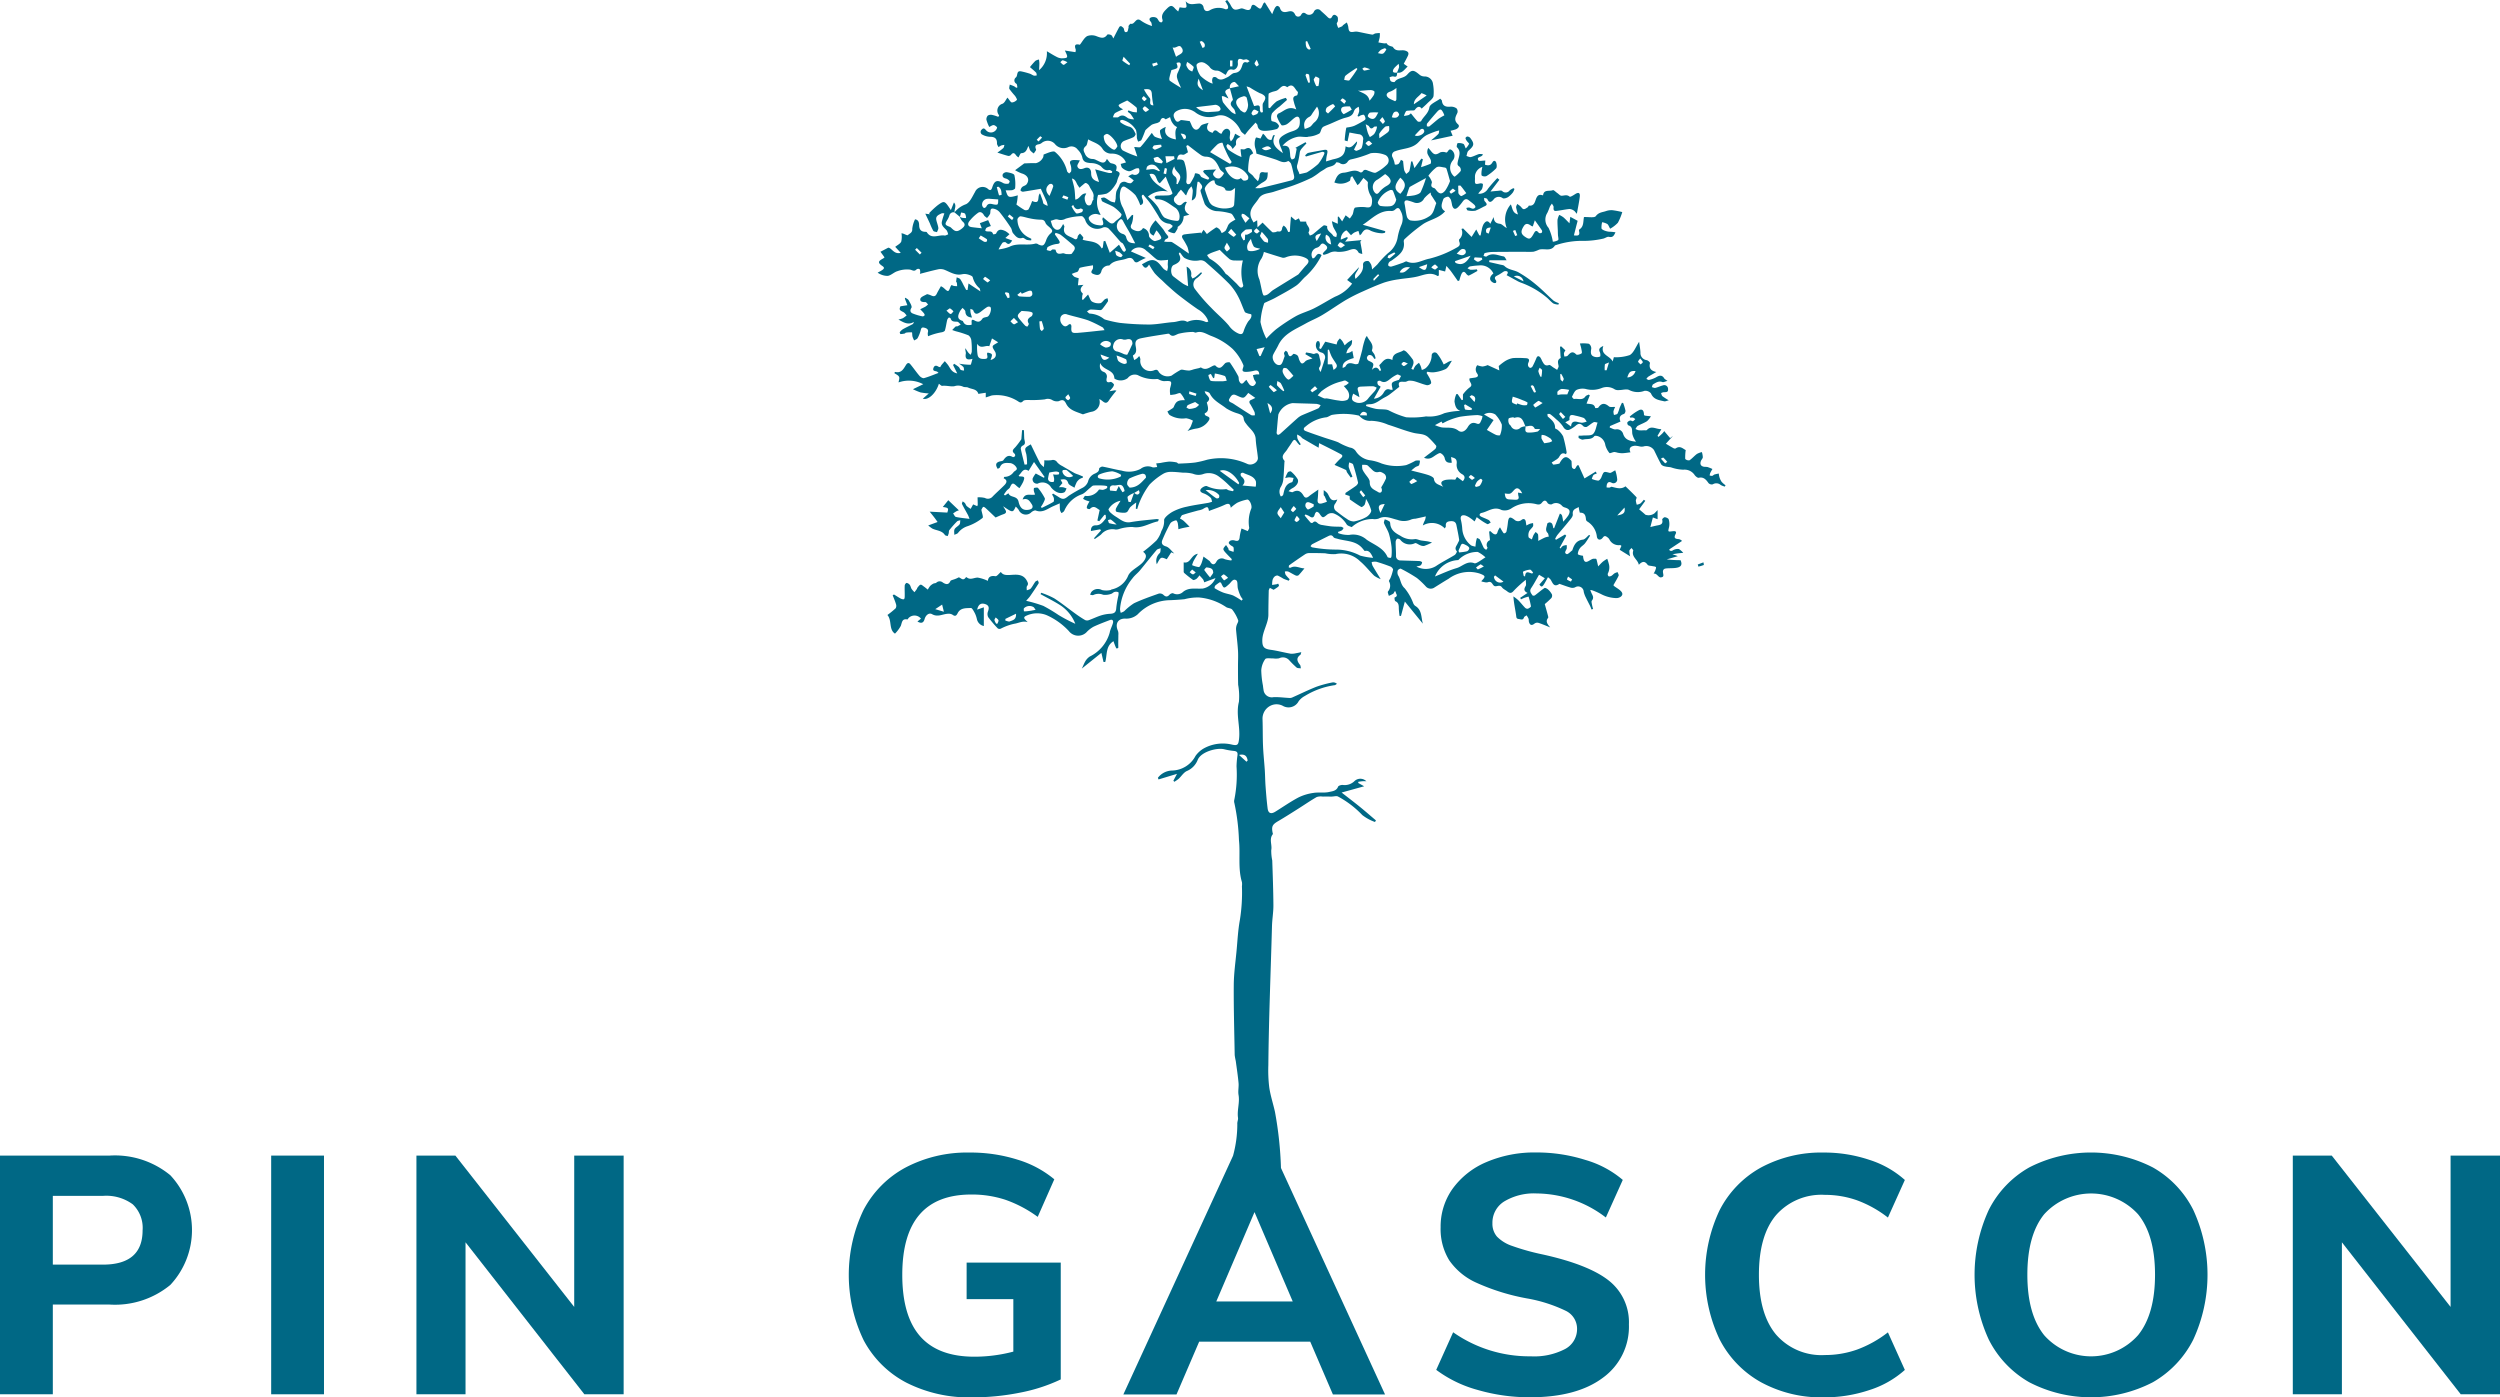
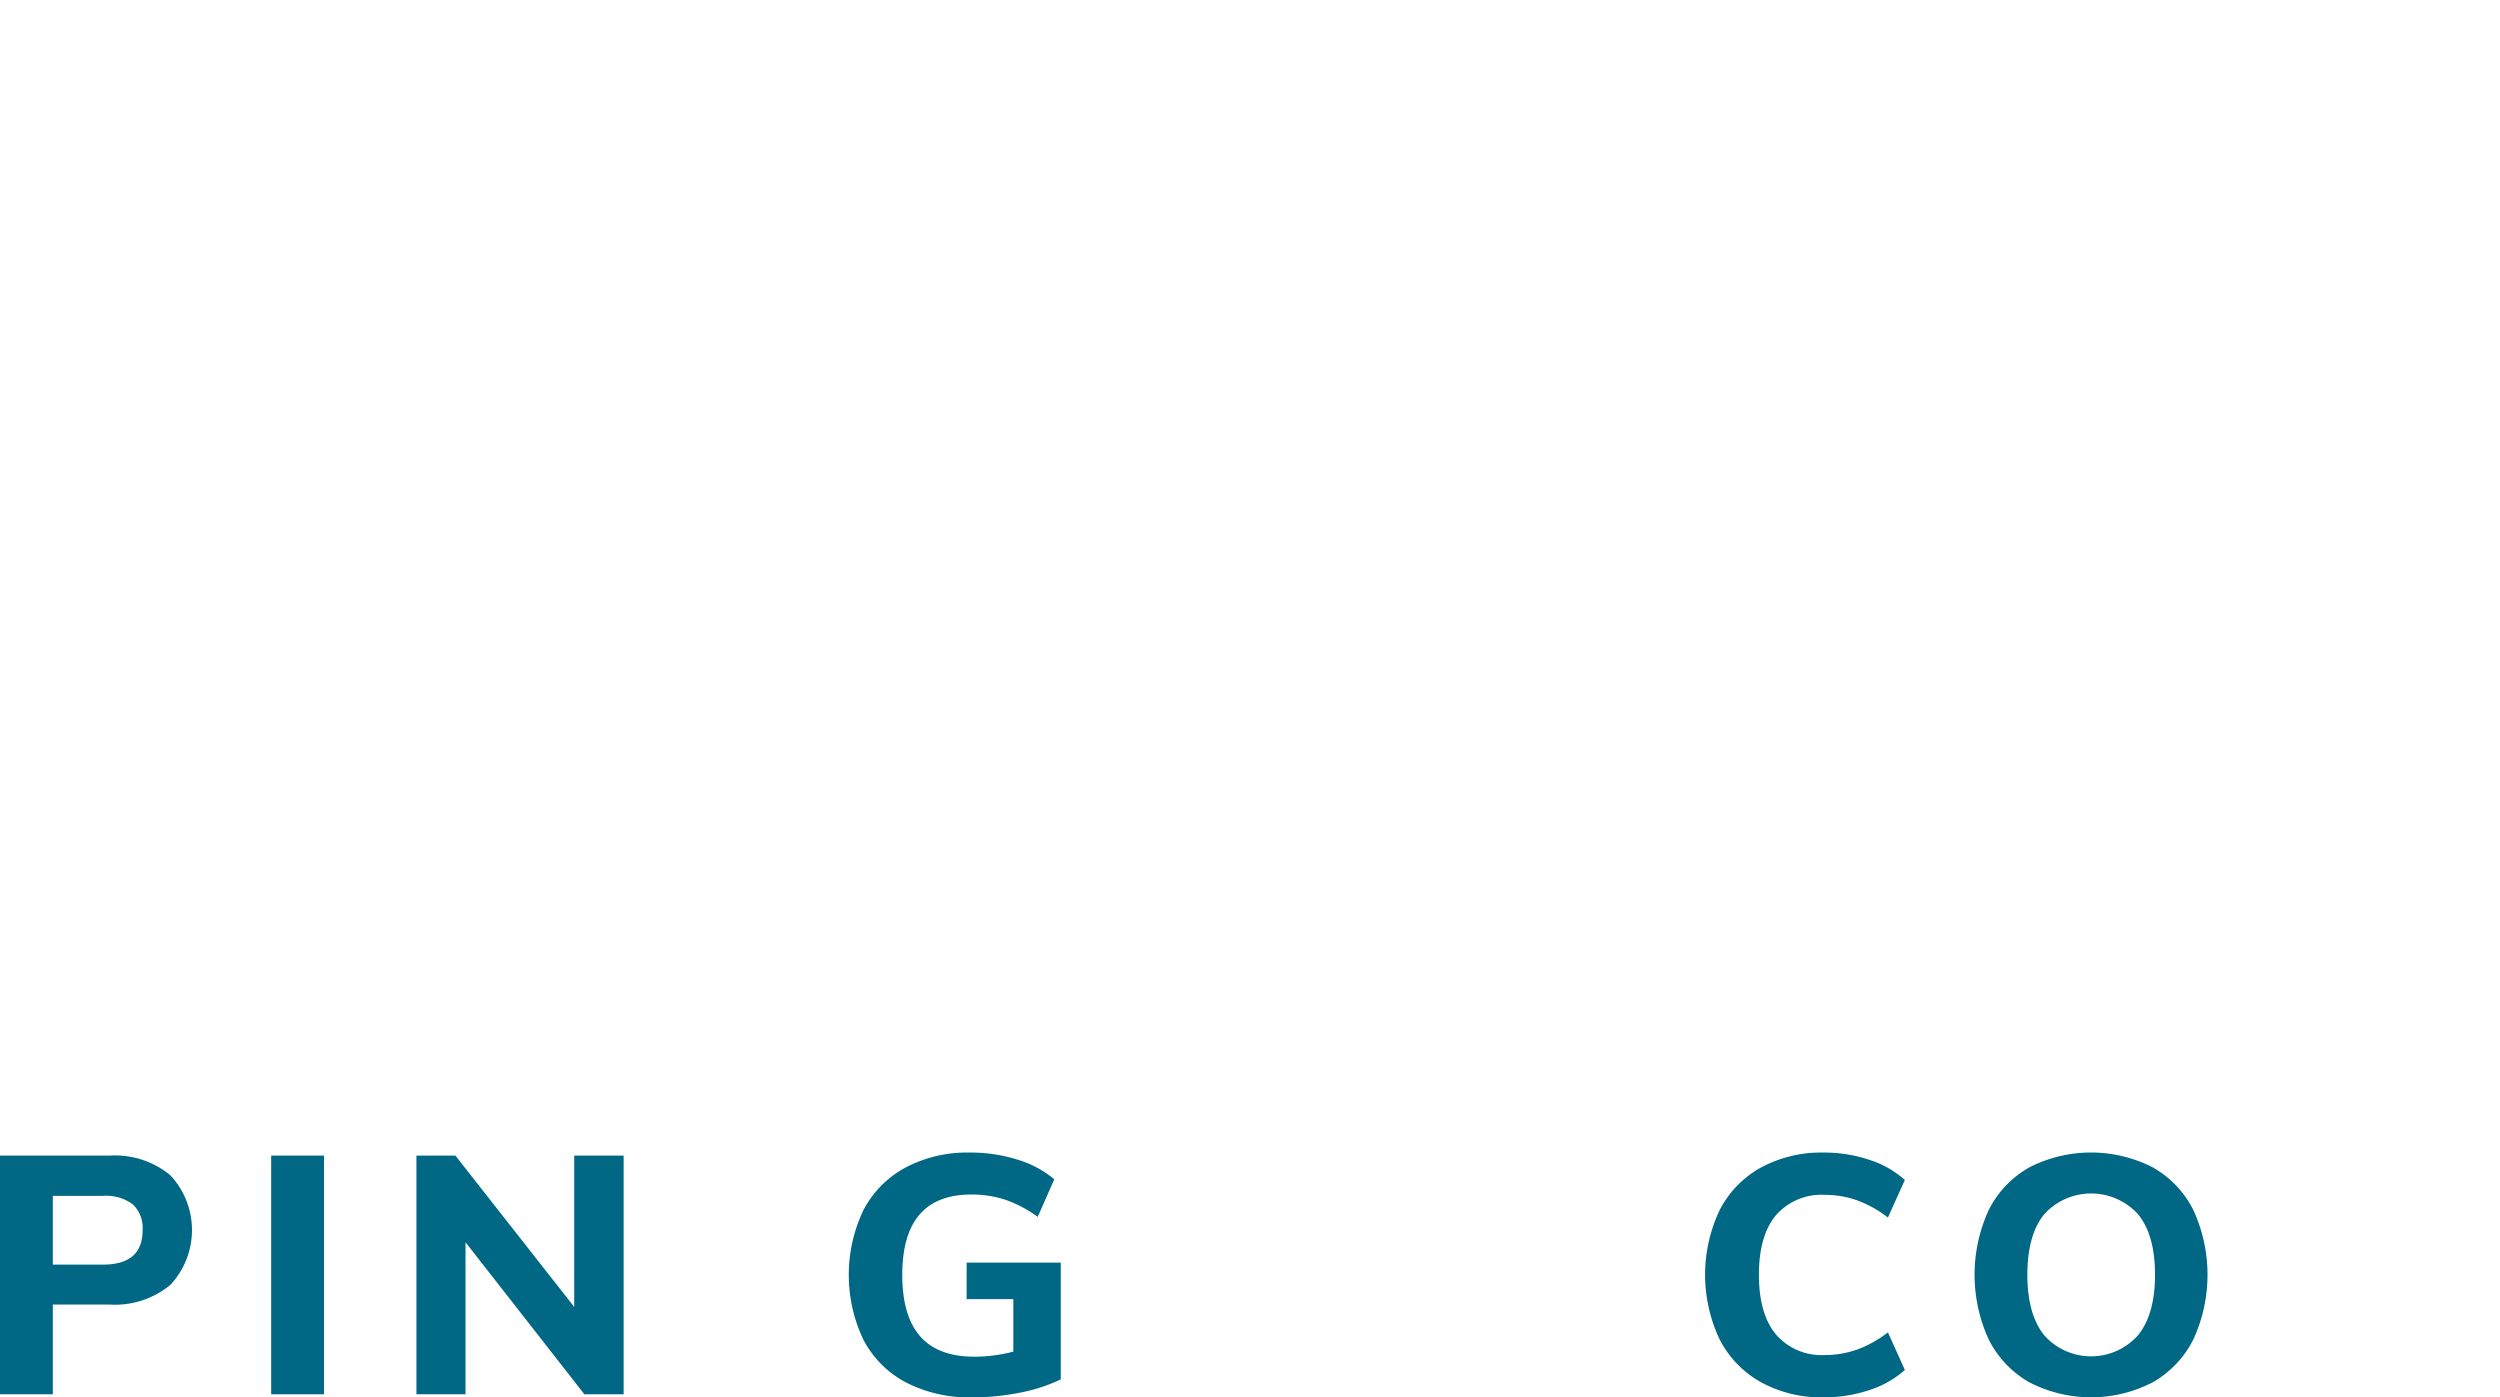
<svg xmlns="http://www.w3.org/2000/svg" id="Layer_1" data-name="Layer 1" width="268.112" height="149.866" viewBox="0 0 268.112 149.866">
  <g id="Group_3017" data-name="Group 3017">
    <path id="Path_513" data-name="Path 513" d="M11.765,123.93H0v25.6H5.665v-9.622h6.1a9.328,9.328,0,0,0,6.5-2.106,8.606,8.606,0,0,0,0-11.764A9.336,9.336,0,0,0,11.765,123.93Zm-.727,11.693H5.665v-7.372h5.374a4.8,4.8,0,0,1,3.2.907,3.5,3.5,0,0,1,1.053,2.8q-.007,3.666-4.256,3.666Z" fill="#006885" />
    <rect id="Rectangle_1082" data-name="Rectangle 1082" x="29.082" y="123.931" width="5.664" height="25.599" fill="#006885" />
    <path id="Path_514" data-name="Path 514" d="M61.581,140.16,48.836,123.929H44.66v25.6h5.266v-16.3l12.745,16.3h4.212v-25.6h-5.3Z" fill="#006885" />
    <path id="Path_515" data-name="Path 515" d="M103.665,139.327h5.01v5.627a16.352,16.352,0,0,1-4.176.545q-3.885,0-5.81-2.18t-1.924-6.607q0-8.606,7.407-8.606a11.5,11.5,0,0,1,3.65.563,13.249,13.249,0,0,1,3.467,1.834l1.779-4.03a11.208,11.208,0,0,0-3.94-2.105,16.7,16.7,0,0,0-5.137-.763,14.156,14.156,0,0,0-6.863,1.6,10.937,10.937,0,0,0-4.521,4.557,16.16,16.16,0,0,0,.02,13.98,10.89,10.89,0,0,0,4.575,4.539,14.848,14.848,0,0,0,7.044,1.58,25.886,25.886,0,0,0,5.157-.509,18.045,18.045,0,0,0,4.357-1.416V135.409H103.666Z" fill="#006885" />
-     <path id="Path_516" data-name="Path 516" d="M172.529,137.33q-2.16-1.709-7.1-2.8a24.914,24.914,0,0,1-3.251-.908,4.09,4.09,0,0,1-1.633-1,2.1,2.1,0,0,1-.49-1.434,2.676,2.676,0,0,1,1.271-2.343,6.193,6.193,0,0,1,3.486-.853,12.35,12.35,0,0,1,7.407,2.578l1.815-4.031a10.778,10.778,0,0,0-4.013-2.143,17.293,17.293,0,0,0-5.246-.8,13.108,13.108,0,0,0-5.374,1.035,8.6,8.6,0,0,0-3.613,2.851,6.975,6.975,0,0,0-1.289,4.141,6.4,6.4,0,0,0,.925,3.54,7.042,7.042,0,0,0,2.941,2.415,23.219,23.219,0,0,0,5.393,1.67,15.772,15.772,0,0,1,4.193,1.344,2.135,2.135,0,0,1,1.181,1.925,2.416,2.416,0,0,1-1.289,2.161,7.17,7.17,0,0,1-3.686.78,14.218,14.218,0,0,1-8.315-2.579l-1.815,4.031a13.237,13.237,0,0,0,4.466,2.16,19.927,19.927,0,0,0,5.592.781q5.011,0,7.807-2.088a6.752,6.752,0,0,0,2.8-5.719A5.681,5.681,0,0,0,172.529,137.33Z" fill="#006885" />
    <path id="Path_517" data-name="Path 517" d="M195.716,128.143a10.255,10.255,0,0,1,3.432.581,12.248,12.248,0,0,1,3.322,1.853l1.816-4.031a10.394,10.394,0,0,0-3.813-2.16,15.156,15.156,0,0,0-4.866-.781,13.641,13.641,0,0,0-6.771,1.616,10.89,10.89,0,0,0-4.43,4.593,16.2,16.2,0,0,0,0,13.8,10.985,10.985,0,0,0,4.43,4.611,13.505,13.505,0,0,0,6.771,1.634,15.182,15.182,0,0,0,4.866-.78,10.4,10.4,0,0,0,3.813-2.161l-1.816-4.03a12.257,12.257,0,0,1-3.322,1.852,10.28,10.28,0,0,1-3.432.581,6.451,6.451,0,0,1-5.247-2.2q-1.834-2.2-1.834-6.41t1.834-6.391A6.476,6.476,0,0,1,195.716,128.143Z" fill="#006885" />
    <path id="Path_518" data-name="Path 518" d="M230.879,125.2a14.522,14.522,0,0,0-13.253,0,10.814,10.814,0,0,0-4.34,4.557,16.635,16.635,0,0,0,0,13.907,10.917,10.917,0,0,0,4.34,4.575,14.394,14.394,0,0,0,13.253,0,10.92,10.92,0,0,0,4.339-4.575,16.605,16.605,0,0,0,0-13.907A10.806,10.806,0,0,0,230.879,125.2Zm-1.6,18.009a6.723,6.723,0,0,1-10.04,0q-1.815-2.25-1.815-6.5t1.8-6.481a6.8,6.8,0,0,1,10.076,0q1.815,2.232,1.815,6.481t-1.833,6.5Z" fill="#006885" />
-     <path id="Path_519" data-name="Path 519" d="M262.812,123.929V140.16l-12.745-16.231h-4.176v25.6h5.265v-16.3l12.746,16.3h4.21v-25.6Z" fill="#006885" />
-     <path id="Path_520" data-name="Path 520" d="M182.076,60.538c.023.077.048.154.071.231a5.27,5.27,0,0,0,.574-.175c.023-.01-.021-.187-.035-.286Z" fill="#006885" />
-     <path id="Path_521" data-name="Path 521" d="M183.229,51.811a.487.487,0,0,0,.456.132.715.715,0,0,1,.863.077,2.033,2.033,0,0,0,.43.165l.076-.14a2.761,2.761,0,0,1-.414-.365,1.842,1.842,0,0,1-.239-.5,2.263,2.263,0,0,1-.07-.393,4.251,4.251,0,0,0-.461.1c-.09.029-.161.129-.25.149a.7.7,0,0,1-.268-.047,1.2,1.2,0,0,1,.06-.257c.069-.149.157-.29.236-.435a5.418,5.418,0,0,0-.527-.212,2.431,2.431,0,0,0-.341-.022c-.369-.051-.5-.278-.362-.631.054-.138.189-.258.2-.391a2.248,2.248,0,0,0-.1-.557,1.991,1.991,0,0,0-.532.2c-.283.209-.513.494-.8.683a.538.538,0,0,1-.454-.147,5.309,5.309,0,0,1,.052-.952c-.275-.125-.595-.517-1.078-.176a.277.277,0,0,1-.23-.024c-.254-.137-.5-.29-.82-.48l.769-.848-.313.242-.6-.707c.027-.128-.088.051-.229.206a4.726,4.726,0,0,1-.424.376l-.1-.117.417-.714c-.588.011-1.077-.432-1.551.088-.055.06-.212.028-.324.032a3.646,3.646,0,0,1-.553,0,1.511,1.511,0,0,1-.355-.141c.083-.114.141-.271.252-.335.32-.182.681-.3.987-.5a2.149,2.149,0,0,0,.418-.526c-.2-.02-.4-.038-.591-.062a.681.681,0,0,1-.15-.063c0-.332-.078-.71-.5-.549a5.113,5.113,0,0,0-1.031.711l.075.12a.838.838,0,0,1,.278-.017.915.915,0,0,1,.246.165c-.085.078-.16.188-.259.221-.075.024-.192-.091-.272-.071a.53.53,0,0,0-.321.2.343.343,0,0,0,.1.315c.513.151.377.573.434.928a2.315,2.315,0,0,0,.236.584,1.892,1.892,0,0,0,.164.244c-.6-.071-1.154-.149-1.38-.819a.688.688,0,0,0-.8-.5c-.2.026-.431-.128-.648-.2l.031-.158,1.125-.484c-.163-.384-.091-.676.372-.814.087-.026.183-.246.164-.357a6.057,6.057,0,0,0-.246-.814l-.132-.029c-.088.192-.183.381-.261.577a3.317,3.317,0,0,1-.214.589c-.06.093-.248.1-.377.15a1.318,1.318,0,0,1-.059-.4,2.352,2.352,0,0,1,.185-.464c-.274-.019-.543.044-.667-.061-.454-.389-.8-.372-1.144.127-.046.065-.329.057-.331.05-.092-.514-.547-.4-.93-.483l.351-.878-.113-.087c-.12.063-.285.1-.354.2-.325.472-.812.2-1.219.276-.06.014-.244-.216-.223-.254.146-.268.278-.627.516-.734a1.6,1.6,0,0,1,1.052-.063,2.72,2.72,0,0,0,1.622-.128,1.524,1.524,0,0,1,1.407.155.834.834,0,0,0,.457.067c.369,0,.811-.153,1.092,0a2.008,2.008,0,0,0,1.624.082.782.782,0,0,1,.7.275c.276.67.866.718,1.423.848.11.024.244-.05.486-.108a6.462,6.462,0,0,1-.68-.439c-.084-.072-.1-.22-.151-.333a.956.956,0,0,1,.3-.1c.244,0,.492.022.452-.335a.4.4,0,0,0-.55-.392c-.274.07-.534.2-.81.267-.113.026-.251-.051-.377-.081.043-.1.058-.26.135-.3.3-.176.6-.4,1-.244.117.045.293-.063.54-.125-.187-.141-.292-.182-.338-.258-.256-.429-.549-.328-.9-.116a2.753,2.753,0,0,1-.736.268c-.082.022-.191-.067-.288-.1a.912.912,0,0,1,.19-.234c.253-.162.518-.3.877-.513-.617-.134-.8-.439-.682-.954.018-.08-.208-.291-.346-.319a.76.76,0,0,1-.673-.8c-.014-.358-.085-.714-.143-1.169-.362.544-.574,1.171-1,1.424a4.589,4.589,0,0,1-1.709.23c-.028.1-.079.282-.129.464-.285-.637-1.347-.687-1-1.671-.408.183-.531.34-.372.666.066.137.078.44.018.471a.866.866,0,0,1-.548.039c-.5-.121-.461-.476-.393-.888a.607.607,0,0,0-.257-.523,3.905,3.905,0,0,0-.96-.026c.048.174.11.345.142.522s.117.47.036.534c-.143.114-.5.2-.58.112-.412-.422-.644-.157-.919.143-.067.073-.223.064-.337.092a1.305,1.305,0,0,1-.055-.367.973.973,0,0,1,.161-.3l-.453-.427-.129.035c.016.315.033.628.05.941.005.095.048.255.014.272-.4.21-.271.526-.218.852.02.128-.1.279-.151.418-.137-.085-.271-.172-.409-.257-.157-.1-.357-.3-.464-.265-.46.17-.577-.163-.744-.435a2.241,2.241,0,0,0-.2-.386c-.146-.158-.3-.187-.408.071a9.9,9.9,0,0,1-.415.9.33.33,0,0,1-.26.16.36.36,0,0,1-.216-.225.5.5,0,0,1,.027-.332c.195-.418-.039-.484-.374-.488a9.657,9.657,0,0,0-1.273-.009,2.444,2.444,0,0,0-.848.327,5.728,5.728,0,0,0-.685.528l.067.469-1.254-.57a2.151,2.151,0,0,1-.546.152,2.33,2.33,0,0,1-.568-.142.716.716,0,0,0-.024.879c.208.283.05.414-.242.454l-.554.079c-.15.379.512.663-.035,1a3.909,3.909,0,0,0-.681.721v.576l-.134.033-.434-.643h-.138a2.132,2.132,0,0,0-.2.808c.068.37.121.821.635.993a7.434,7.434,0,0,0-1.735.252,3.7,3.7,0,0,1-1.973.337c-.015,0-.03.015-.046.016a9.5,9.5,0,0,1-2.064.081A9.534,9.534,0,0,1,148.916,44a1.313,1.313,0,0,0-.377-.084c-.341-.029-.69-.013-1.025-.075a9.2,9.2,0,0,1-1.016-.3c.009-.048.018-.1.025-.144a2.244,2.244,0,0,1,.355-.048c.643.008,1.077-.442,1.591-.714a3.915,3.915,0,0,0,.506-.293c.371-.277.729-.569,1.093-.855-.22-.679.254-.53.623-.539.141,0,.279-.114.42-.12a1.927,1.927,0,0,1,.6.065c.434.127.854.308,1.294.413a.522.522,0,0,0,.458-.18c.062-.112-.031-.334-.1-.487A7.248,7.248,0,0,0,152.99,40l.092-.137a2.278,2.278,0,0,0,.642.068,4.04,4.04,0,0,0,1.324-.356c.293-.17.447-.58.664-.884a1.1,1.1,0,0,0-.523.2c-.118.068-.241.13-.362.194-.054-.109-.1-.225-.162-.329a4.778,4.778,0,0,0-.544-.841.328.328,0,0,0-.58.243,1.87,1.87,0,0,1-.652,1.331,1.289,1.289,0,0,1-.409.188,3.715,3.715,0,0,0-.111-.391c-.05-.131-.124-.253-.187-.379a2.575,2.575,0,0,0-.391.331,2.235,2.235,0,0,0-.22.423l-.215-.106a2.87,2.87,0,0,0,.215-.516.665.665,0,0,0-.044-.458,6.732,6.732,0,0,0-.68-.827c-.086-.091-.292-.212-.345-.174-.428.3-1.153.22-1.173,1.03-.8-.41-1.044.257-1.413.55.077.208.135.375.2.542l-.14.094c-.206-.411-.473-.512-.849-.125.249-.709.245-.7-.352-.987a.391.391,0,0,1-.182-.3.4.4,0,0,1,.2-.3.43.43,0,0,1,.351.073,1.333,1.333,0,0,1,.239.334l.148-.054a2.755,2.755,0,0,0-.124-.406c-.082-.173-.31-.376-.269-.493.234-.66-.333-1-.542-1.513a1.06,1.06,0,0,0-.218.392c-.074.228-.144.458-.2.69-.042.155-.059.318-.1.474-.125.468-.243.939-.4,1.4-.021.061-.266.1-.385.064-.377-.1-.733-.229-.982.232-.044.085-.187.119-.312.191-.059-.526.277-.813,1.182-1.068-.045-.238-.091-.479-.147-.771a1.7,1.7,0,0,1-.268.169,3.919,3.919,0,0,1-.383.1,1.849,1.849,0,0,1,.148-.415c.123-.19.312-.342.416-.54A1.385,1.385,0,0,0,145,36.46a4.777,4.777,0,0,0-.414.244c-.136.1-.255.22-.382.333a4.571,4.571,0,0,0-.235-.443,2.515,2.515,0,0,0-.275-.3,2.607,2.607,0,0,0-.245.3,1.514,1.514,0,0,0-.1.349c-.426-.1-.821-.2-1.221-.3l-.472.785-.184-.084a1.885,1.885,0,0,0,.08-.378.755.755,0,0,0-.081-.346.233.233,0,0,0-.213-.019.606.606,0,0,0-.132.334.8.8,0,0,0,.574.869.511.511,0,0,1,.405.6.533.533,0,0,1-.025.089c-.136.47-.295.932-.445,1.4-.134-.166-.224-.381-.152-.479.3-.406.074-.792.009-1.182-.048-.285-.174-.445-.514-.291-.115.052-.3-.042-.446-.067l-.464-.075-.072.184.763.454c-.286.113-.624.146-.79.334-.359.4-.48.152-.62-.145-.076-.162-.082-.378-.2-.5s-.42-.208-.461-.158c-.369.441-.484.2-.6-.177-.022-.074-.13-.122-.2-.182-.063.083-.168.16-.18.25-.016.122.093.274.054.377-.127.324-.24.836-.464.9-.505.144-.983-.625-.748-1.113.163-.336.372-.648.532-.983.595-1.256,1.827-1.711,2.923-2.33.581-.328,1.21-.569,1.782-.912.862-.514,1.679-1.1,2.541-1.619a18.465,18.465,0,0,1,1.831-.925c.762-.345,1.53-.683,2.318-.963a9.1,9.1,0,0,1,1.513-.334c.7-.119,1.431-.144,2.117-.326s1.366-.474,2.064-.029c.023.014.084-.035.137-.057v-.6l.674.171.137-.6c.208.242.356.4.483.568.258.35.5.708.754,1.063l.155-.073a4.879,4.879,0,0,1,.2-.639c.122-.27.287-.423.527-.079.065.092.227.226.28.2.321-.144.625-.33.934-.5l-.07-.171a4.676,4.676,0,0,1-.658.047.99.99,0,0,1-.338-.163c.095-.07.182-.185.286-.2a7.607,7.607,0,0,1,.928-.1,1.5,1.5,0,0,1,1.557.86c-.47.375-.467.771.014,1a.3.3,0,0,0,.26,0,.255.255,0,0,0,.009-.251c-.3-.386.023-.462.271-.6.207-.112.4-.253.6-.382.423-.085.487.135.263.413.375.2.721.394,1.069.58a2.886,2.886,0,0,0,.437.212,9.077,9.077,0,0,1,2.743,1.557c.269.212.486.493.764.688a1.473,1.473,0,0,0,.555.118c.009-.053.02-.1.03-.155a2.119,2.119,0,0,1-.556-.259c-.633-.56-1.217-1.177-1.87-1.713a12.6,12.6,0,0,0-1.917-1.34c-.47-.257-1.069-.254-1.488-.674-.1-.1-.3-.11-.458-.148-.391-.094-.784-.18-1.175-.27.006-.064.014-.128.021-.191h1.851c-.09-.124-.187-.389-.325-.413-.6-.1-1.22-.454-1.832.009-.059.044-.213-.039-.324-.063.048-.106.076-.289.146-.308a3.473,3.473,0,0,1,.818-.117c1.085-.016,2.169-.014,3.254-.018.382,0,.767.026,1.145-.009a3.287,3.287,0,0,0,.592-.219c.563-.172,1.284.247,1.707-.456.006-.01.03-.01.045-.014a8.929,8.929,0,0,1,3.118-.473,9.487,9.487,0,0,0,1.979-.234c.223-.035.458-.241.648-.2.43.1.538-.139.7-.485a4.272,4.272,0,0,0-.618-.063c-.247.007-.843-.174-.882-.362a2.092,2.092,0,0,1,.072-.659,1.919,1.919,0,0,1,.547.189c.128.095.182.291.309.51a3.348,3.348,0,0,0,.831-.643,5.891,5.891,0,0,0,.47-1.142,9.549,9.549,0,0,0-1.046-.2,1.759,1.759,0,0,0-.719.1c-.37.127-.765.121-1.07.533-.154.208-.761.081-1.269.1-.109.471.009,1.023-.513,1.34-.033.02-.03.126-.016.187.122.517-.19.474-.554.44.138-.546.268-1.059.4-1.563l-.786-.425-.091.692c-.275-.275-.456-.479-.662-.653a2.651,2.651,0,0,0-.433-.248,1.892,1.892,0,0,0-.187.525c-.016.4.021.8.036,1.2,0,.143.006.285.013.426.008.193.1.481.013.559a1.313,1.313,0,0,1-.562.166,5.486,5.486,0,0,0-.454-1.479,1.334,1.334,0,0,1-.133-1.622,7.141,7.141,0,0,0,.271-.666,2.061,2.061,0,0,1,.221-.319c.063.129.192.265.178.384-.027.239,0,.428.266.4.481-.046.956-.162,1.438-.207a.928.928,0,0,1,.463.167c.086.046.144.148.325.349.124-.7.249-1.271.315-1.847.05-.425-.156-.484-.5-.262-.187.121-.519.33-.586.271-.3-.259-.58-.1-.875-.1-.153,0-.3-.188-.456-.292s-.375-.348-.47-.306c-.362.157-.97-.121-1.053.561-.342-.11-.554-.085-.729.314-.138.311-.18.859-.778.779-.037-.006-.077.143-.139.182-.139.087-.3.218-.437.2s-.229-.207-.351-.311c-.1-.09-.224-.166-.334-.249-.042.126-.134.256-.119.375a5.777,5.777,0,0,0,.2.751c-.618-.155-.578-.683-.771-1.076a2.445,2.445,0,0,0-.43,2.544c-.309-.164-.513-.437-.745-.464-.463-.056-.629-.255-.665-.727l-.36.731c-.306-.48-.543-.214-.716.03a1.943,1.943,0,0,0-.2.63c-.05.2-.084.395-.125.592l-.139-.02-.326-.626-.5.8-.91-.913-.178.058a.944.944,0,0,1-.226,1.1c-.048.043-.03.2,0,.282.136.347-.029.493-.325.639a11.316,11.316,0,0,1-2.888,1.166c-.8.15-1.55.707-2.432.3-.095-.042-.267.087-.4.134-.416.142-.828.3-1.25.413a.356.356,0,0,1-.325-.113.436.436,0,0,1,.092-.351c.074-.1.216-.142.32-.22.671-.5,1.407-.954,1.251-1.979a.339.339,0,0,1,.077-.272,18.208,18.208,0,0,1,2.035-1.651c.746-.464,1.682-.607,2.318-1.344-.586-.341-.343-.843-.194-1.292.047-.138.319-.26.5-.275.1-.009.256.2.319.345a4.88,4.88,0,0,1,.125.576c.129.43.347.5.66.185a5.349,5.349,0,0,0,.492-.6c.173-.229.366-.331.623-.131.2.159.408.313.6.486.071.066.151.207.125.271a.33.33,0,0,1-.264.159c-.14-.007-.274-.106-.416-.128a.933.933,0,0,0-.3.053c.048.09.085.248.145.257a2.267,2.267,0,0,0,.837.031,8.4,8.4,0,0,0,.874-.426c.408-.162.43-.259.121-.595-.069-.077-.047-.236-.067-.358.119.042.309.05.347.131.191.405.371.376.652.075a.691.691,0,0,1,.957-.2.415.415,0,0,1,.043.03c.115.078.4-.011.563-.108a2.315,2.315,0,0,0,.528-.508,1.515,1.515,0,0,0,.168-.374l-.11-.084a1.94,1.94,0,0,0-.4.238.525.525,0,0,1-.728.136.53.53,0,0,1-.084-.073c-.105-.087-.348-.017-.525-.007-.209.013-.417.039-.723.068l.955-1.26-.221-.183a15.028,15.028,0,0,0-1,1.139,1.063,1.063,0,0,1-1.042.537c.1-.2.292-.329.393-.5a1.3,1.3,0,0,0,.1-.547.458.458,0,0,0-.279-.066c-.564.133-.6.107-.567-.483a2.577,2.577,0,0,1,.006-.393,1.179,1.179,0,0,1,.785-.891,4.639,4.639,0,0,0-.093.522c-.006.147-.031.383.043.427a.567.567,0,0,0,.495.038,5.491,5.491,0,0,0,1.02-.815c.106-.111.083-.408.029-.594-.066-.232-.262-.328-.414-.056-.2.351-.459.362-.8.245.016-.185.029-.352.037-.443-.283,0-.681.09-.742-.015-.256-.442.382-.292.482-.652a1.239,1.239,0,0,0-.416-.032c-.3.092-.573.252-.873.324-.141.035-.316-.072-.476-.114.066-.19.077-.442.208-.559.631-.557.677-.742.193-1.386a.455.455,0,0,0-.31-.145c-.066,0-.2.12-.193.178a.753.753,0,0,0,.154.316c.071.109.248.235.226.305a2.006,2.006,0,0,1-.352.48c-.12-.242-.151-.438-.252-.484a1.2,1.2,0,0,0-.613-.084c-.048,0-.145.374-.082.437.5.482.2,1.022.1,1.519-.049.265-.088.4.167.561a.5.5,0,0,1,.139.47,3.535,3.535,0,0,1-.646.612.481.481,0,0,1-.178-.141,1.223,1.223,0,0,1-.009-1.621.774.774,0,0,0-.064-1.027c-.411-.392-.43.2-.662.2a.921.921,0,0,0-.648-.014c-.435.278-.629.285-.95-.109-.1-.126-.207-.251-.311-.375a.809.809,0,0,0-.1.6c.084.244.263.454.356.7.045.118.033.368-.031.4a9.44,9.44,0,0,1-1.014.367l.2-.846-.159-.074-.746,1.023c-.092-.3-.155-.51-.221-.721l-.141.008a8.488,8.488,0,0,1-.173.989c-.041.137-.221.234-.335.348a1.449,1.449,0,0,1-.23-.407c-.063-.322-.081-.653-.118-.981l-.238-.132a1.494,1.494,0,0,1-.232.426.565.565,0,0,1-.4.086c-.036,0-.047-.209-.083-.318a3.607,3.607,0,0,0-.16-.428.444.444,0,0,1,.12-.618.424.424,0,0,1,.139-.062c.811-.32,1.771-.25,2.451-.916.17-.167.329-.351.507-.51a1.993,1.993,0,0,1,.455-.324c.3-.145.622-.263.936-.381a3.367,3.367,0,0,1,.383-.1c-.032.13-.023.3-.1.381-.247.251-.528.47-.782.688.753-.163,1.522-.33,2.32-.5-.065-.155-.137-.324-.225-.536a4.871,4.871,0,0,0,.542-.146c.258-.1.486-.344.255-.55-.479-.429-.272-.794-.064-1.227a.51.51,0,0,0-.091-.477,1,1,0,0,0-.629-.184c-.518.046-.88-.058-.943-.646-.005-.051-.077-.1-.177-.214-.415.313-1.1.573-1.163.936-.11.669-.636.971-.889,1.48a.384.384,0,0,1-.36.032c-.261-.266-.485-.568-.733-.871-.116.09-.172.161-.242.182-.165.049-.336.072-.5.1a1.76,1.76,0,0,1,.217-.506c.068-.079.258-.058.394-.076.19-.024.482.028.554-.075.289-.414.542-.4.729-.132.215-.2.414-.373.6-.561.242-.25.6-.481.672-.778a4.644,4.644,0,0,0-.054-1.3.9.9,0,0,0-.91-.812.821.821,0,0,1-.5-.159c-.627-.526-.842-.627-1.349-.048-.393.448-1.026.314-1.348.791-.034.051-.323.008-.415-.076s-.1-.281-.139-.428c.143-.03.3-.116.426-.079.43.126.346-.2.4-.405.542.083.769-.352,1.117-.656-.162-.114-.288-.2-.417-.3.154-.3.307-.567.437-.846.142-.305.047-.467-.3-.567-.42-.124-.951.189-1.294-.374-.063-.1-.525-.081-.667-.4-.015-.035-.175.007-.269,0-.21-.026-.418-.063-.628-.1.048-.188.107-.376.141-.568a3.245,3.245,0,0,0,.013-.441,4.02,4.02,0,0,0-.478.041c-.119.024-.238.147-.34.129-.5-.083-1-.2-1.506-.3a1.12,1.12,0,0,0-.383-.013c-.523.092-.631,0-.678-.521a1.959,1.959,0,0,0-.162-.471c-.133.1-.269.193-.4.293-.038.03-.052.095-.091.114-.136.067-.279.122-.419.18a1.96,1.96,0,0,1-.162-.445c-.011-.1.111-.2.116-.31.009-.162.027-.387-.064-.475-.146-.14-.38-.319-.556.023-.144.281-.309.215-.5.023-.225-.23-.472-.438-.709-.656a.432.432,0,0,0-.74.1.559.559,0,0,1-.736.288.524.524,0,0,1-.14-.088c-.209-.138-.344-.108-.482.109a.356.356,0,0,1-.666-.021c-.193-.384-.461-.373-.774-.295-.4.1-.708.061-.845-.4a.37.37,0,0,0-.277-.216c-.1,0-.211.132-.271.235a5.793,5.793,0,0,0-.28.654l-.79-1.27a.744.744,0,0,0-.132.092.633.633,0,0,0-.069.128c-.256.57-.252.566-.752.182-.208-.161-.421-.247-.513.116s-.329.343-.608.25c-.164-.055-.358-.153-.5-.109-.692.229-.821.185-1.15-.47A3.363,3.363,0,0,0,131.6,0l-.2.133a3.614,3.614,0,0,1,.251.418.509.509,0,0,1,.047.343.3.3,0,0,1-.272.1,1.858,1.858,0,0,0-1.733.137c-.344.15-.548,0-.615-.327a.479.479,0,0,0-.529-.421l-.035.006c-.466.009-.963.228-1.361-.263.179.774.179.774-.642.66-.044.127-.088.254-.153.445a3.667,3.667,0,0,1-.32-.291c-.333-.391-.5-.4-.876-.033-.341.339-.687.679-.478,1.24a.265.265,0,0,1-.092.242.283.283,0,0,1-.252-.068c-.123-.129-.186-.344-.327-.417a.75.75,0,0,0-.558-.04c-.216.085-.237.262-.045.466.1.1.1.3.138.462a4.237,4.237,0,0,1-1.207-.592c-.541-.4-.634.475-1.075.346-.052-.015-.166.133-.227.223-.03.044.008.13-.008.19-.045.161-.064.415-.167.459-.272.115-.283-.122-.333-.326-.027-.115-.177-.211-.291-.287-.034-.023-.168.033-.2.086-.212.386-.41.782-.642,1.232-.068-.118-.116-.29-.228-.359s-.379-.106-.42-.047c-.325.467-.675.348-1.119.18a1.4,1.4,0,0,0-1.032-.028c-.325.178-.52.6-.79.931-.424-.112-.636-.011-.448.485a.609.609,0,0,1-.031.308L114.2,5.419c.381.77.362.817-.346.837a1.288,1.288,0,0,1-.575-.179c-.3-.15-.583-.334-1.01-.583a2.383,2.383,0,0,1-.833,2.032c.015-.32.032-.534.032-.747a3.489,3.489,0,0,0-.043-.394,1.108,1.108,0,0,0-.385.14,8.477,8.477,0,0,0-.584.671c.227.2.455.381.654.587.063.065.056.2.081.3a.826.826,0,0,1-.309.028c-.154-.047-.288-.161-.442-.21a8.616,8.616,0,0,0-.937-.249c-.532-.1-.32.464-.558.655a.4.4,0,0,0-.076.56.412.412,0,0,0,.13.112c.087.065.08.257.116.391l-.137.047a1.234,1.234,0,0,0-.226-.167c-.15-.07-.308-.121-.462-.179-.013.167-.1.374-.025.489a8.9,8.9,0,0,0,.585.714c.1.133.247.4.206.438a.815.815,0,0,1-.534.277c-.141-.014-.258-.267-.48-.52-.171.228-.292.541-.514.653a.767.767,0,0,0-.541.94.791.791,0,0,0,.163.305c.009.014-.027.054-.087.168a4.191,4.191,0,0,0-.637-.207.661.661,0,0,0-.479.06.57.57,0,0,0-.156.465,4.2,4.2,0,0,0,.3.763c.159-.072.323-.208.477-.2.134.008.382.21.366.278a.684.684,0,0,1-1.167.291c-.146-.164-.262-.316-.469-.1a.328.328,0,0,0,.083.571,1.87,1.87,0,0,0,.794.214c.516,0,.765.193.746.727,0,.125.108.253.166.381a1.793,1.793,0,0,1,.3-.18,1.731,1.731,0,0,1,.335-.06c-.041.117-.048.268-.127.345a6.722,6.722,0,0,1-.632.483c.475.149.817.27,1.17.357a.354.354,0,0,0,.291-.114c.24-.312.394-.179.561.068a1.228,1.228,0,0,0,.238.205c.115-.183.2-.452.3-.455.511-.013.6-.4.76-.773.1.166.116.347.206.478a1.8,1.8,0,0,0,.384.328c.085-.152.279-.352.236-.448-.176-.4.014-.5.349-.548a.777.777,0,0,0,.258-.131,1.018,1.018,0,0,1,1.434.127l.03.037a1.193,1.193,0,0,0,1.413.269.827.827,0,0,1,.994.291,1.765,1.765,0,0,1,.477.786c.1.565.458.6.912.648a1.79,1.79,0,0,1,1.078.33c.274.3.473.5.887.411.1-.021.228.08.333.142.016.008-.019.162-.041.165a1.034,1.034,0,0,1-.368,0c-.44-.109-.876-.234-1.411-.38l.414,1.354c-.627-.159-.85-.445-.849-.947,0-.481-.307-.7-.736-.525-.316.129-.62.155-.737-.192-.052-.15.147-.387.262-.652a5.163,5.163,0,0,0-.658-.036c-.3.017-.506.115-.341.5a1.551,1.551,0,0,1,.071.673c0,.1-.141.184-.217.277-.079-.086-.208-.162-.227-.258a3.907,3.907,0,0,0-1.292-2.062c-.079-.077-.3-.042-.448,0-.248.066-.486.174-.777.283a1.671,1.671,0,0,1-.035.265,1.14,1.14,0,0,1-.8.661c-.4-.019-.81.009-1.215.023-.042,0-.084.048-.123.077-.257.189-.513.379-.883.653a4.358,4.358,0,0,0,.7.342c.658.187.9.67.534,1.166-.1.141-.34.177-.479.3a.7.7,0,0,0-.175.365.377.377,0,0,0,.261.137c.66-.1,1.317-.214,1.919-.317.2.444.428.918.635,1.4a2.315,2.315,0,0,1,.1.428,1.554,1.554,0,0,1-.425-.208c-.082-.077-.077-.241-.119-.364-.083-.242-.173-.481-.276-.766-.355.316.112,1.245-.846.822a6.634,6.634,0,0,1-.391.9.449.449,0,0,1-.426.063,8.431,8.431,0,0,1-.868-.583c.014-.067.057-.236.084-.41s.042-.372.064-.578c-1.02.279-1.048.268-1.3-.543a4.488,4.488,0,0,0,.676-.009c.125-.021.333-.134.336-.21a4.448,4.448,0,0,0-.079-1.4c-.053-.177-.51-.266-.8-.32a.5.5,0,0,0-.439.2c-.092.244.031.421.329.479a.827.827,0,0,1,.4.275c.028.031-.071.266-.129.273a.93.93,0,0,1-.539-.05c-.673-.391-.96-.291-1.2.46-.067.21-.172.387-.417.192a.882.882,0,0,0-1.428.294c-.28.476-.536,1.107-.971,1.311a2.7,2.7,0,0,0-1.208.852c-.083-.313.256-.679-.082-1.043-.126.317-.218.548-.328.821-.67-1.019-.684-1.039-1.4-.533a9.173,9.173,0,0,0-.942.875l.1.108-.5-.066c.187.4.346.73.5,1.063a5.955,5.955,0,0,0,.353.771c.062.1.261.1.4.15.052-.154.163-.316.145-.461-.037-.289-.161-.564-.219-.852-.088-.437.275-.555.558-.7a.514.514,0,0,1,.308.007,8.624,8.624,0,0,0-.269.873c-.089.448.277.66.518.942a1.344,1.344,0,0,1,.158.429c-.131.042-.271.139-.391.119-.633-.106-1.4.452-1.9-.354-.024-.039-.122-.042-.186-.044-.458-.013-.625-.27-.636-.7-.006-.294-.065-.586-.439-.639a3.071,3.071,0,0,0-.3,1.026c.034.414-.285.488-.469.671-.057.056-.324-.1-.5-.161-.069-.021-.141-.034-.186-.045a2.37,2.37,0,0,1-.025.9c-.109.235-.422.378-.646.562l.593.643c-.748.193-.954-.528-1.34-.554L94.426,27l.436.6a1.179,1.179,0,0,1-.139.115c-.584.311-.6.468-.076.827.276.189.114.323-.065.439-.148.1-.307.175-.46.261a1.87,1.87,0,0,0,1.081.347c.363-.058.675-.4,1.042-.507a2.955,2.955,0,0,1,1.35-.167c.267.053.45.243.7-.026a.327.327,0,0,1,.31-.034c.063.036.078.186.085.289a.789.789,0,0,1-.04.226c.656-.167,1.281-.341,1.915-.477a1.265,1.265,0,0,1,.674.021c.626.235,1.193.661,1.928.5a1.32,1.32,0,0,1,.609.017c.2.055.514.161.543.3a2.3,2.3,0,0,0,.73,1.185c.044.042.042.13.1.339l-1.282-.854c-.038.267-.068.484-.1.7l-.153-.01c-.1-.184-.2-.367-.3-.552a4.118,4.118,0,0,0-.331-.6c-.081-.1-.251-.132-.381-.2-.022.158-.05.316-.06.475,0,.038.073.076.079.12a3.567,3.567,0,0,1,.025.359,3.3,3.3,0,0,1-.358-.028,1.2,1.2,0,0,1-.229-.1.847.847,0,0,0-.121.17c-.214.6-.241.6-.712.159a1.48,1.48,0,0,0-.318-.2c-.177.317-.323.555-.444.806-.232.481-.541.176-.831.1-.079-.021-.184-.071-.237-.04-.249.143-.633.269-.689.478-.084.313.239.375.54.357.09,0,.189.165.286.254a2.325,2.325,0,0,1-.288.237c-.18.1-.371.188-.557.279.111.119.229.231.332.356a.575.575,0,0,1,.154.268.289.289,0,0,1-.216.144,5.72,5.72,0,0,1-1.085-.319c-.214-.1-.33-.277-.129-.6.1-.152-.148-.544-.288-.8-.066-.126-.242-.2-.368-.289-.016.033-.03.065-.046.1l.27.708-.746.116c-.143.369-.115.405.311.621.143.071.241.233.359.354a3.42,3.42,0,0,1-.4.3,2.8,2.8,0,0,1-.485.146c.591.338,1.062.611,1.662.255-.044.135-.082.21-.143.243-.345.183-.7.346-1.039.538a1.251,1.251,0,0,0-.335.322c-.021.029.054.2.083.2a2.216,2.216,0,0,0,.451-.062c.043-.009.075-.081.116-.086a2.755,2.755,0,0,1,.654-.036c.037,0,.02.3.06.458a2.547,2.547,0,0,0,.18.411c.125-.081.3-.133.367-.248a3.722,3.722,0,0,0,.3-.724c.072-.211.054-.493.413-.4.284.072.49.187.381.546a1.118,1.118,0,0,0,.033.373,6.639,6.639,0,0,1,1.46-.425c.126-.02.316-.1.344-.2.108-.363.154-.744.242-1.114a.582.582,0,0,1,.18-.265c.02-.019.173.044.188.091.112.388.411.336.712.356.128.008.247.194.371.3a3.744,3.744,0,0,1-.345.192c-.056.025-.151-.017-.19.017-.136.117-.253.253-.378.382.139.046.276.1.418.141a10.533,10.533,0,0,1,1.328.428.81.81,0,0,1,.308.564,7.952,7.952,0,0,1,.043,1.2,1.011,1.011,0,0,1-.126.323,2.315,2.315,0,0,1-.254-.251c-.11-.145-.2-.3-.3-.457-.043.238.07.421.043.58-.094.54.1.739.718.559-.091.278-.148.637-.219.639A8.089,8.089,0,0,1,102.843,39a2.46,2.46,0,0,1,.474.356c.07.095.053.251.075.381a.861.861,0,0,1-.351-.068c-.1-.069-.127-.232-.222-.315a4.875,4.875,0,0,0-.491-.34l-.117.132.449.9c-.641-.123-.758-.6-1.012-.931-.1-.133-.215-.256-.323-.383-.122.142-.247.278-.363.423a1.47,1.47,0,0,0-.122.219.66.66,0,0,1-.2-.05c-.248-.167-.442-.133-.538.157s.127.3.329.349c.1.022.18.129.223.162-.54.2-1.04.416-1.56.56-.132.036-.371-.113-.483-.244-.347-.4-.645-.848-.988-1.254-.161-.19-.319-.143-.461.088-.263.422-.5.91-1.155.744-.007,0-.021.022-.105.118.183.134.433.231.518.408.076.158-.03.4-.054.6a3.308,3.308,0,0,1,2.647.192l-1.106.536a6.366,6.366,0,0,0,.817.345,6.733,6.733,0,0,0,.884.109l-.641.562c.593.2,1.413-.588,1.723-1.6.129.085.255.237.36.224.458-.057.963.117,1.329.031a1.271,1.271,0,0,1,.925.067c.156.069.372.012.523.086.384.193.937.129,1.1.681h0c.271-.05.553-.09.791-.123v.5l.435-.14a1.2,1.2,0,0,1,.281-.083,4.234,4.234,0,0,1,2.753.644c.2.143.342.185.542-.039.1-.108.344-.1.524-.109a11.171,11.171,0,0,0,1.81-.066.914.914,0,0,1,.753.055.966.966,0,0,0,.747.136c.434-.218.594-.083.788.3.352.691,1.091.838,1.735,1.1.083.035.216-.046.325-.076.2-.059.405-.133.612-.177a1.042,1.042,0,0,0,.911-1.158,1.009,1.009,0,0,0-.045-.2c.357.082.66.746,1.044.117a11.574,11.574,0,0,1,.8-1.033,1.172,1.172,0,0,0-.194-.032c-.186.032-.372.069-.558.1a4.617,4.617,0,0,0,.366-.424c.066-.094.148-.266.108-.324-.081-.118-.269-.278-.362-.251-.443.133-.464-.135-.409-.416a.531.531,0,0,0-.339-.671l-.033-.01c-.318-.143-.425-.464-.318-.931.325.815,1.463.662,1.518,1.643,0,.023.044.045.07.065a1.259,1.259,0,0,0,1.361-.093.942.942,0,0,1,1.085-.317,3.641,3.641,0,0,0,2.04.415c.117-.027.268.1.407.144a1.12,1.12,0,0,0,.373.086c.841-.048.859-.014.635.77a2.278,2.278,0,0,0,.028.718c.167-.023.336-.04.5-.071.2-.039.487-.2.591-.113a2.634,2.634,0,0,1,.465.736c-.757-.014-.961.148-1.183.719-.051.133-.242.213-.376.308-.1.069-.208.124-.313.186.082.13.135.3.25.382a2.619,2.619,0,0,0,1.751.344,2.214,2.214,0,0,1,.74.259c-.085.225-.157.455-.258.672a3.2,3.2,0,0,1-.328.44,4.1,4.1,0,0,1,.92-.262,1.886,1.886,0,0,0,1.4-.926c.2-.446-.415-.328-.464-.615a.4.4,0,0,0-.012-.092c.478-.206.383-.6.275-1-.017-.062-.055-.165-.031-.184.5-.4.081-.649-.143-.937a.976.976,0,0,1-.1-.249c.237.03.48.1.557.255.38.762,1.144,1.091,1.756,1.577a4.99,4.99,0,0,0,1.278.561c.293.117.587.2.6.609a1.083,1.083,0,0,0,.241.458c.363.545,1,.9,1.042,1.669.034.667.173,1.327.233,1.994.044.49-.615.877-1.1.683a6.792,6.792,0,0,0-4.34-.466,10.3,10.3,0,0,1-1.286.3c-.594.076-1.195.092-1.793.12-.064,0-.127-.119-.2-.13a3.984,3.984,0,0,0-.8-.088,8.242,8.242,0,0,0-.886.138c-.165.025-.331.037-.5.056.044.164.071.257.107.39-.213.011-.4.078-.529.016a1.26,1.26,0,0,0-1.254.182,2.74,2.74,0,0,1-2.045.18c-.683-.111-1.353-.3-2.034-.425-.112-.02-.364.137-.366.217-.01.309-.186.393-.423.519a1.228,1.228,0,0,0-.769.882,1.235,1.235,0,0,1-.568.646,17.066,17.066,0,0,0-1.5.867c-.442.361-.606.45-1.1.119-.189-.125-.387-.238-.581-.356l-.108.113a1.262,1.262,0,0,1,.189.35c.025.14.033.379-.042.424-.4.243-.828.438-1.246.65l-.1-.11a3.337,3.337,0,0,0,.259-.414c.077-.169.217-.4.159-.521a6.224,6.224,0,0,0-.719-1.092c-.06-.076-.292-.035-.436,0a.716.716,0,0,0-.01.332,2.373,2.373,0,0,0,.129.366c-.46.142-1.078-.248-1.34.535.576-.187.763.188.97.494s.083.531-.278.6c-.562.108-.953-.084-1.125-.854-.154-.691-.916-.4-1.085-.91l-.371.238-.12-.1c.106-.147.2-.3.322-.44.1-.118.271-.2.329-.328.216-.486.326-.521.7-.165.078.075.169.137.314.254a5.141,5.141,0,0,0,.407-.69c.2-.515.151-.568-.4-.574-.021,0-.041-.044-.091-.1.335-.25.46-.88,1.07-.495l.58-.952,1.14,1.612-.1.074-.851-.453a2.351,2.351,0,0,0-.335.534.5.5,0,0,0,.117.418.511.511,0,0,0,.421.14,1.076,1.076,0,0,1,1.451.42c.445.514.97.722,1.407.506.12-.059.164-.269.244-.41a3.1,3.1,0,0,0-.38-.132,2.742,2.742,0,0,0-.444,0l.376-.448c-.062-.117-.12-.228-.2-.37.387-.057.67-.105.825.373.07.216.437.337.667.5a4.409,4.409,0,0,1,.244-.6,1.2,1.2,0,0,1,.328-.342,1.325,1.325,0,0,1,.327-.137c0-.042.008-.085.012-.128-.167-.07-.333-.143-.5-.21a3.587,3.587,0,0,1-.4-.154q-.668-.372-1.32-.761a1.747,1.747,0,0,1-.541-.4.528.528,0,0,0-.63-.222,4.509,4.509,0,0,1-.762.008,1.831,1.831,0,0,1,.009.234c-.008.164-.03.328-.045.492a1.943,1.943,0,0,1-.4-.394c-.35-.671-.672-1.357-1.006-2.04-.7.4-.669.388-.48,1.055a5.236,5.236,0,0,1,.078,1.089l-.263.03c-.14-.566-.291-1.133-.409-1.7a.386.386,0,0,1,.173-.322c.448-.183.215-.513.2-.8s-.019-.588-.033-.881h-.2c-.03.377-.061.767-.077.978a9.058,9.058,0,0,1-.639.846c-.224.232-.452.415-.085.71a.265.265,0,0,1,.048.251c-.038.064-.192.133-.24.106-.483-.29-.754-.033-1.016.339-.059.083-.23.1-.353.125-.453.113-.535.352-.25.8.079-.05.2-.084.23-.154.218-.579.737-.48,1.156-.459a.982.982,0,0,1,.618.463c.167.266-.157.337-.3.5a1.193,1.193,0,0,1-1,.509c-.016,0-.036.082-.066.154.429.194.336.474.085.729-.41.418-.852.8-1.263,1.221a.663.663,0,0,1-.834.158,2.585,2.585,0,0,0-.789-.065c.008.265.018.526.021.791a.557.557,0,0,1-.056.154l-.438-.189-.263.479a3.053,3.053,0,0,1-.423-.3c-.089-.085-.12-.229-.2-.328a1.109,1.109,0,0,0-.242-.172c-.023.1-.1.22-.062.289.2.4.43.788.643,1.184.059.13.112.264.158.4-.547-.072-1.008-.106-1.454-.206-.125-.027-.207-.247-.307-.377.119-.08.236-.162.358-.234a2.151,2.151,0,0,1,.263-.1l-1.136-1.085-.59.728c.608.079.644.133.483.6l-1.889-.1c.208.262.35.434.485.609s.259.354.365.5l-1.007.37h0a4.554,4.554,0,0,0,.413.32c.451.244,1.042.2,1.373.7.047.075.2.084.3.124a2.7,2.7,0,0,0,.109-.288c.031-.121.006-.273.074-.358a11.265,11.265,0,0,1,.819-.926c.08-.082.234-.091.354-.133-.026.154,0,.344-.088.455-.146.19-.408.3-.521.5-.089.16-.028.4-.035.612.136-.066.316-.1.4-.206a2.078,2.078,0,0,1,1.057-.731,5.492,5.492,0,0,0,1.57-.871c.11-.085-.071-.554-.118-.846a.082.082,0,0,1,0-.049c.063-.1.108-.238.2-.291.048-.028.2.074.272.145.385.356.762.722,1.046.993.355-.151.6-.275.864-.362.244-.083.322-.208.195-.439-.056-.1-.12-.192-.252-.408,1.042.709,1.042.709,1.355.035a2.233,2.233,0,0,1,.314.352.832.832,0,0,0,1.092.441.845.845,0,0,0,.279-.194c.124-.1.347-.221.462-.175.735.288,1.262-.192,1.849-.453l.722-.318c.008.245,0,.489.031.729a1.092,1.092,0,0,0,.157.317,1,1,0,0,0,.251-.178c.079-.1.111-.238.183-.347a3.143,3.143,0,0,1,1.688-1.468c.355-.108.632-.469.947-.714.117-.089.233-.237.359-.249a8.218,8.218,0,0,1,1.041,0,1.786,1.786,0,0,1,.416.066c.021.007.034.188,0,.208a1.2,1.2,0,0,1-.421.186c-.153.027-.4-.075-.462,0a1.492,1.492,0,0,1-1.459.648c-.058-.01-.153.2-.231.314a2.188,2.188,0,0,0,.272.151c.138.055.282.092.424.137a3.029,3.029,0,0,0-.223.391c-.044.106-.1.262-.051.336s.271.119.315.074c.455-.468.75-.02,1.045.113-.087.4-.165.767-.244,1.129l.2.074.559-.686.131.006c0,.141.059.329-.01.413-.274.336-.521.718-1.055.709-.327-.005-.535.187-.517.61l.993-.187.081.133-.746.827.088.084c.224-.16.459-.308.67-.484a1.579,1.579,0,0,1,1.535-.536.974.974,0,0,0,.383-.047,4.624,4.624,0,0,1,1.453-.221c1.014.182,1.806-.417,2.709-.6.045-.01.07-.118.121-.208a1,1,0,0,0-.229-.046c-.939.1-1.887.173-2.815.335-.667.116-1.078-.289-1.557-.58a3.7,3.7,0,0,1-.606-.463c-.1-.091-.225-.308-.19-.353a1.924,1.924,0,0,1,1.285-.9c-.194.321-.345.543-.463.78a.43.43,0,0,0-.03.349c.056.08.22.093.341.113a2.487,2.487,0,0,0,.494.044.575.575,0,0,0,.366-.087c.143-.152.21-.375.352-.528a5.28,5.28,0,0,1,.622-.483l-.045.662.152.041a7.374,7.374,0,0,1,.342-.954,8.308,8.308,0,0,1,.973-1.665,7.122,7.122,0,0,1,1.5-1.178,1.57,1.57,0,0,1,.8-.189c.438-.008.878.05,1.317.086a3.784,3.784,0,0,1,1.055.116,1.524,1.524,0,0,0,1.142.012,1.79,1.79,0,0,1,1.633.291,9.66,9.66,0,0,1,1.1.95c.168.149.329.31.493.464-.026.051-.055.1-.082.152-.155-.032-.312-.057-.464-.1-.1-.029-.211-.137-.3-.12a3.723,3.723,0,0,1-2.038-.326c-.165-.062-.536.14-.656.323-.15.227.051.374.323.46a2.206,2.206,0,0,1,.733.46c.1.087.11.282.16.43a3.116,3.116,0,0,1-.4.12c-.767.137-1.542.236-2.3.411a5.768,5.768,0,0,0-1.546.548c-.375.212-.935.654-.9.919a2.055,2.055,0,0,1-.292,1.145,3.008,3.008,0,0,1-.529,1.012,16.473,16.473,0,0,1-1.435,1.217c.347.266.4.494.137.914a1.857,1.857,0,0,1-.361.4c-.464.406-1.112.714-1.366,1.222a2.439,2.439,0,0,1-1.778,1.5c-.046.009-.085.063-.13.065a2.112,2.112,0,0,1-.916,0,.906.906,0,0,0-1.116.189.941.941,0,0,0-.146.32c.119.009.265.067.352.019a1.277,1.277,0,0,1,1.038-.022,1.892,1.892,0,0,0,.838-.088c.137-.029.246-.175.382-.212a.618.618,0,0,1,.409.024c.049.025.031.229.01.347a11.242,11.242,0,0,0-.23,1.353c-.018.458-.22.592-.636.615a3.991,3.991,0,0,0-1,.177c-.437.138-.851.344-1.284.5a.564.564,0,0,1-.416,0,12.158,12.158,0,0,1-1.062-.7c-.752-.542-1.476-1.129-2.253-1.631a8.82,8.82,0,0,0-1.4-.6c-.023.051-.046.1-.07.149.729.407,1.484.775,2.181,1.231a4.222,4.222,0,0,1,1.55,1.95,16.779,16.779,0,0,1-1.788-.936,17.771,17.771,0,0,0-1.639-.984,14.309,14.309,0,0,0-1.846-.545c.224-.262.345-.379.437-.516.31-.446.618-.9.9-1.36.041-.065-.05-.212-.081-.323-.093.05-.218.076-.275.152-.173.234-.3.506-.486.725-.092.107-.282.132-.428.2,0-.155-.048-.354.028-.457.158-.212.106-.329-.009-.554-.409-.8-1.194-.674-1.81-.641-.467.024-.774.006-.988-.321-.214.176-.426.481-.584.456-.518-.086-.772.089-.809.5a4.107,4.107,0,0,0-1.081-.35c-.4-.015-.807.309-1.2-.044a.089.089,0,0,0-.089.025c-.294.429-.519.045-.751-.013a2.961,2.961,0,0,1-.621.258c-.1.036-.247.068-.279.144-.2.451-.5.352-.8.164a.518.518,0,0,0-.71.013c-.076.067-.222.047-.318.1a1.319,1.319,0,0,0-.353.262,2.355,2.355,0,0,0-.238.378c-.133-.1-.262-.216-.4-.313s-.284-.242-.382-.213c-.141.041-.242.221-.355.347-.019.021-.006.068-.024.093-.087.123-.179.242-.27.363a2.7,2.7,0,0,1-.306-.344c-.086-.138-.107-.318-.2-.444a.534.534,0,0,0-.342-.207c-.064,0-.2.179-.2.283-.02.364.008.73,0,1.1,0,.123,0,.289-.075.354-.058.05-.241,0-.341-.05-.253-.134-.492-.3-.737-.447l-.138.084c.122.317.262.63.357.956a.543.543,0,0,1-.039.444,9.9,9.9,0,0,1-.883.716c.508.574.129,1.563.813,2a3.722,3.722,0,0,0,.624-.835c.135-.369.12-.8.7-.688.03.006.084-.086.12-.139a.891.891,0,0,1,1.259-.038.867.867,0,0,1,.083.089c-.116.1-.232.191-.38.312.419.239.652.154.771-.268.114-.4.457-.715.8-.521.6.342,1.1,0,1.646-.039a.844.844,0,0,1,.533.088c.292.223.426.126.563-.152.3-.6.9-.533,1.421-.561.132-.007.309.344.422.555a2.735,2.735,0,0,1,.222.641.965.965,0,0,0,.744.74v-2.01l-.715.25c.124-.557.4-.735.841-.6s.46.417.316.807a.749.749,0,0,0,.028.6,12.278,12.278,0,0,0,1.031,1.213.355.355,0,0,0,.316.021,5.683,5.683,0,0,1,1.462-.527c.444-.063.884-.338,1.42-.174-.208-.246-.645-.492-.108-.7a2.717,2.717,0,0,1,2.144-.046,7.3,7.3,0,0,1,2.384,1.706,1.261,1.261,0,0,0,1.765.237,1.3,1.3,0,0,0,.183-.172,3.191,3.191,0,0,1,.7-.533c.573-.268,1.167-.491,1.757-.716.284-.107.383.085.327.309-.092.357-.293.69-.354,1.05a4.077,4.077,0,0,1-2.132,2.553c-.554.38-.624.878-.864,1.3l2.106-1.69c.1.42.164.7.229.981l.186-.008c.219-.753.018-1.688.882-2.225.05.141.084.244.124.345a3.521,3.521,0,0,0,.181.425.357.357,0,0,0,.207-.046c.014-.166-.006-.333,0-.5,0-.3.012-.59.01-.885a1.117,1.117,0,0,0-.037-.438c-.332-.733-.043-1.314.736-1.326a1.839,1.839,0,0,0,1.383-.463,4.9,4.9,0,0,1,3.449-1.51c.523-.02,1.047-.053,1.567-.106a5.459,5.459,0,0,1,1.589-.182,6.163,6.163,0,0,1,2.833,1c.187.156.555.127.695.3a4.22,4.22,0,0,1,.634,1.14c.056.146-.123.375-.173.571a1.3,1.3,0,0,0-.053.434c.063.751.163,1.5.208,2.251.033.553,0,1.11,0,1.666,0,.667,0,1.333.017,2a6.855,6.855,0,0,1,.083,1.826c-.345,1.339.162,2.64.016,3.963-.069.622-.137.766-.767.624a4.214,4.214,0,0,0-3,.4,2.818,2.818,0,0,0-.9.807,2.922,2.922,0,0,1-2.514,1.575,1.97,1.97,0,0,0-1.525.778c.023.059.045.118.067.177l1.982-.6c-.17.321-.279.528-.389.734l.1.119a3.68,3.68,0,0,0,.465-.319c.3-.277.534-.682.883-.837a2.137,2.137,0,0,0,1.164-1.2c.354-.867,2.055-1.325,2.838-1.134a6.919,6.919,0,0,0,.991.174c.412.038.494.166.416.6a9.714,9.714,0,0,0-.083,1.064,13.589,13.589,0,0,1-.235,3.555.685.685,0,0,0,.006.386,22.531,22.531,0,0,1,.489,3.974c.16,1.494-.125,3.018.319,4.493a1.628,1.628,0,0,1,0,.441,18.538,18.538,0,0,1-.219,3.615c-.2,1.088-.254,2.2-.357,3.309-.113,1.215-.29,2.432-.3,3.649-.017,2.512.058,5.024.1,7.537a5.826,5.826,0,0,0,.113.626c.107.787.227,1.573.3,2.362.04.428-.073.874,0,1.291.144.826-.173,1.627-.058,2.446.031.217-.1.457-.074.675a12.931,12.931,0,0,1-.459,3.4l-11.765,25.6h5.7l2.433-5.665h11.91l2.433,5.665h5.592l-11.162-24.289a39.806,39.806,0,0,0-.643-6.013c-.193-.875-.48-1.73-.612-2.617a15.054,15.054,0,0,1-.1-2.373c.047-4.986.257-9.981.391-14.923.02-.749.156-1.5.152-2.245-.01-1.6-.069-3.207-.124-4.81a5.132,5.132,0,0,1-.107-1.112c.118-.568-.26-1.179.17-1.708.021-.025-.009-.093-.02-.142-.141-.691-.023-.9.592-1.257.755-.441,1.495-.916,2.234-1.384.633-.4,1.249-.828,1.9-1.2a1.461,1.461,0,0,1,.65-.049c.316-.006.63,0,.946,0,.235,0,.521-.1.7,0a10.33,10.33,0,0,1,2.595,1.985,4.781,4.781,0,0,0,1.36.74l.1-.169c-.58-.491-1.151-.992-1.741-1.471s-1.21-.949-1.94-1.519l2.417-.671-.638-.357.019-.126c.146-.02.291-.047.438-.057s.278,0,.417,0a.912.912,0,0,0-1.257-.031,1.5,1.5,0,0,1-1.295.425c-.165,0-.438.081-.481.194-.178.463-.633.487-.961.563-.537.124-1.123.011-1.67.1a5.3,5.3,0,0,0-1.61.484c-.858.454-1.661,1.017-2.489,1.53-.468.29-.763.173-.827-.361-.1-.8-.163-1.6-.222-2.4-.042-.572-.043-1.147-.081-1.72-.057-.846-.151-1.69-.187-2.537-.041-.962-.021-1.926-.054-2.888a1.545,1.545,0,0,1,.848-1.456,1.453,1.453,0,0,1,1.322.008,1.218,1.218,0,0,0,1.668-.429l.032-.058a1.974,1.974,0,0,1,.665-.567,8.38,8.38,0,0,1,3.192-1.158c.087-.006.169-.092.253-.143a.587.587,0,0,0-.473-.155,12.039,12.039,0,0,0-1.7.455c-.879.344-1.729.765-2.593,1.149a.656.656,0,0,1-.282.066c-.584-.026-1.171-.113-1.752-.088a.892.892,0,0,1-1.058-.685.8.8,0,0,1-.015-.1c-.03-.157-.047-.317-.066-.477a9.485,9.485,0,0,1-.177-1.629,2.353,2.353,0,0,1,.424-1.189c.106-.149.548-.065.837-.077a2.12,2.12,0,0,0,.646-.007.9.9,0,0,1,1.079.19,9.825,9.825,0,0,0,.8.794c.106.089.306.065.463.091-.03-.127-.02-.287-.095-.377-.31-.38-.44-.731.042-1.077.041-.028.042-.112.1-.284-.231.047-.383.085-.538.107a1.954,1.954,0,0,1-.6.06c-.717-.125-1.424-.32-2.145-.419-.743-.1-.921-.323-.9-1.092.031-.889.65-1.781.65-2.673,0-.867.019-1.734.039-2.6a.945.945,0,0,1,.124-.277l.4.207c.643-.407.643-.407.475-.666a.5.5,0,0,1-.127.063c-.169.033-.34.057-.508.085a2.61,2.61,0,0,1,.033-.483.826.826,0,0,1,.2-.388.46.46,0,0,1,.364-.142,5.644,5.644,0,0,1,.594.33c.189.092.392.153.588.227l.1-.156a4.894,4.894,0,0,1-.43-.48.979.979,0,0,1-.082-.353.894.894,0,0,1,.342,0c.277.126.536.3.812.425a.339.339,0,0,0,.307-.017c.2-.2.378-.431.64-.74-.546-.022-.972-.348-1.471-.082-.055.029-.144-.009-.217-.015.017-.083,0-.206.055-.242q.833-.6,1.684-1.166a.834.834,0,0,1,.415-.138c.586-.005,1.174,0,1.761.024a4.235,4.235,0,0,0,1.1.088,2.872,2.872,0,0,1,2.64.769c.55.458.993,1.043,1.507,1.546a3.11,3.11,0,0,0,.7.369c-.355-.582-.624-1.007-.873-1.443a1.407,1.407,0,0,1-.093-.389,1.5,1.5,0,0,1,.5-.034q.771.224,1.521.519c.122.048.286.238.271.336a5.045,5.045,0,0,1-.268.866c-.048.132-.205.3-.166.377a.949.949,0,0,1-.108,1.089c-.065.085.054.311.088.472a3.406,3.406,0,0,0,.469-.232c.074-.05.1-.167.154-.253l.133.034c-.082.2.353.438-.135.626-.026.009,0,.357.072.39.363.161.377.446.377.775a7.828,7.828,0,0,0,.08.809h.153l.416-1.54,1.933,2.377c-.2-.669-.074-1.477-.829-1.917a.691.691,0,0,1-.2-.269,5.664,5.664,0,0,0-.916-1.608c-.463-.41-.423-.957-.71-1.389a.712.712,0,0,1-.04-.521c.026-.094.26-.23.323-.2a17.249,17.249,0,0,1,1.729,1,8.517,8.517,0,0,1,.961.909.7.7,0,0,0,.94.1c.5-.31.987-.624,1.492-.919a3.716,3.716,0,0,1,3.34-.567c.642.243.662.317.2.793-.012.012.009.057.013.071.227.028.473.134.659.068.451-.161.469.272.7.4s.575-.206.828.156c.125.178.366.271.544.416.268.215.454.258.722-.067a12.467,12.467,0,0,1,1.285-1.168c0,.331.062.534-.012.656-.187.312-.241.557.2.751l-.793.529.086.161c.127-.057.252-.12.383-.168s.286-.087.429-.128a8.581,8.581,0,0,1,.257,1.037c.01.077-.205.22-.341.27a.37.37,0,0,1-.3-.118c-.25-.258-.467-.547-.72-.8a4.655,4.655,0,0,0-.521-.405c.046.735.2,1.371.289,2.014.03.221.013.382.281.408.213.019.449.179.567-.17.032-.1.18-.15.274-.224a1.988,1.988,0,0,1,.209.353c.042.12.014.265.054.386.114.343.321.372.6.138a.5.5,0,0,1,.4-.075c.384.123.754.288,1.273.493-.337-.385-.514-.671-.228-1.017.037-.045.008-.159-.012-.234-.1-.4-.216-.79-.344-1.25.246-.2.483-.421.708-.649a.438.438,0,0,0,.059-.392,1.888,1.888,0,0,0-.409-.522c-.1-.093-.318-.207-.385-.162-.359.239-.682.53-1.029.787-.059.044-.229.048-.256.007-.16-.236-.368-.455-.142-.79.288-.425.526-.885.841-1.425l.623.375-.589.679c.283.358.321.331.922-.79a1.531,1.531,0,0,1,.281.252c.225.342.338.882.938.465.018-.012.062.012.092.023.381.13.758.275,1.146.383a.725.725,0,0,0,.446-.034.6.6,0,0,1,.933.483,2.69,2.69,0,0,0,.234.621c.142.3.3.595.451.895a3.609,3.609,0,0,1,.147.373l.174-.054a4.23,4.23,0,0,1-.111-.419c-.024-.162-.1-.389-.022-.48.221-.265.125-.479,0-.72-.062-.116-.1-.243-.159-.372-.08-.19,1.06.351,1.132.387a3.748,3.748,0,0,0,1.6.436.825.825,0,0,0,.531-.152c.659-.547-.887-1.069-.781-1.256.211-.375.4-.673.545-.994.042-.093-.068-.252-.108-.382a1.763,1.763,0,0,0-.322.122c-.123.079-.215.2-.341.275-.089.049-.242.089-.309.045a.312.312,0,0,1-.074-.3,1.4,1.4,0,0,0,.093-1.073c-.041-.169-.1-.331-.157-.5a3.993,3.993,0,0,0-.461.3c-.183.158-.343.34-.512.514-.057-.245-.112-.487-.171-.729-.007-.028-.037-.052-.067-.093h-.23c-.4-.018-1.049.941-1.154-.286,0-.014-.021-.023-.032-.036-.2-.021-.529-.1-.53-.185a1.146,1.146,0,0,1,.233-.625c.139-.194.376-.317.526-.506.208-.264.376-.559.562-.839l-.111-.075c-.222.176-.428.478-.668.507-.7.086-.936.551-1.122,1.108,0,.015-.009.036-.021.043-.2.144-.459.442-.588.4-.347-.131-.052-.392,0-.606a1.408,1.408,0,0,0-.007-.361,1.45,1.45,0,0,0-.4.085,1.212,1.212,0,0,0-.255.28l-.1-.073q.355-.653.711-1.3l-.131-.129-.97.569-.09-.1a2.674,2.674,0,0,1,.227-.4c.394-.483.811-.947,1.2-1.437.191-.243.493-.542.465-.782-.069-.6.375-.61.633-.8a3.76,3.76,0,0,0,.123.613c.538-.022.623.319.658.731a.314.314,0,0,0,.124.2,2.171,2.171,0,0,1,1.04,1.6c.041.41.4.474.642.14.176-.244.316-.168.485-.039a.7.7,0,0,1,.206.209,1.111,1.111,0,0,0,1.169.632c.038,0,.079.049.137.085l-.189.42,1.125.7a2.287,2.287,0,0,1-.088-.593c.019-.11.149-.2.229-.3.067.1.211.216.189.286-.208.675.475.923.6,1.518.4-.431.668-.385.944,0,.079.109.331.1.5.138.133.032.3.029.386.108.046.042-.025.234-.065.351a2.779,2.779,0,0,1-.182.351c.361-.073.5.432.784.4.565-.056,0-.583.329-.882.3-.271,2.334.253,1.776-.962a12.859,12.859,0,0,1-1.48-.086l1.189-.344a4.49,4.49,0,0,0-.58-.2,8.112,8.112,0,0,1,1.161-.154,2.007,2.007,0,0,0-.46-.412,1.021,1.021,0,0,0-.72.183c-.065.036-.169,0-.254,0l-.07-.14,1.372-.909a.6.6,0,0,0-.377-.2c-.367-.02-.524-.126-.321-.521.171-.33-.065-.353-.314-.32-.528.065-.5.071-.373-.461a1.692,1.692,0,0,0-.043-.812c-.031-.114-.265-.218-.416-.231-.09-.009-.3.188-.281.253.131.561-.266.573-.621.646-.233.049-.464.109-.649.154l.269-1.029.507.189v-.981c-.169.179-.244.256-.317.335a1.064,1.064,0,0,1-.989.166c-.194-.182-.4-.349-.674-.584.179-.242.419-.574.662-.906l-.159-.12a2.7,2.7,0,0,1-.363.4,1.3,1.3,0,0,1-.393.135,2.3,2.3,0,0,1-.1-.434c0-.123.12-.311.072-.363-.378-.407-.784-.788-1.182-1.176-.483.361-.981.165-1.482.05-.064-.015-.146.075-.225.084a1.961,1.961,0,0,1-.316-.011,1.112,1.112,0,0,1,.027-.325c.088-.229.216-.325.492-.191a.4.4,0,0,0,.619-.328,3.939,3.939,0,0,0-.214-.994c-.269.128-.462.308-.6.272-.644-.167-.627-.184-.886.477-.059.147-.22.354-.34.357a2.355,2.355,0,0,1-.684-.182,1.319,1.319,0,0,1,.166-.408c.082-.094.24-.12.364-.177l-.11-.206-1.208.737c-.216-.479-.428-.947-.638-1.415-.3-.087-.258.663-.647.308-.12-.109-.066-.408-.109-.765-.493-.575-.812-.56-1.25.192-.017.028-.023.082-.043.085a3.66,3.66,0,0,1-.641.112c-.061,0-.126-.147-.189-.23.14-.085.285-.166.419-.261a1.12,1.12,0,0,0,.36-.3c.173-.309.341-.565.758-.319.03-.1.074-.168.064-.223a14.343,14.343,0,0,0-.372-1.687,2.209,2.209,0,0,0-.562-.684c-.084-.089-.308-.146-.305-.209.026-.6-.391-.894-.767-1.23-.058-.053-.036-.193-.051-.294.1.008.23-.02.3.033a6.087,6.087,0,0,1,.631.537,3.609,3.609,0,0,1,.733.773c.185.337.467.5.808.294a3.3,3.3,0,0,0,.528-.349c.3-.276.546-.308.832.018a.411.411,0,0,0,.377.088c.263-.143.482-.363.745-.5.1-.057.28.02.423.034-.151.419-.2.944-.487,1.223-.224.217-.745.133-1.133.173-.136.015-.275.006-.412.008,0,.089-.027.237.013.259.146.082.337.2.472.162.4-.109.881.044,1.2-.37.046-.059.252-.033.368,0a1.175,1.175,0,0,1,.808.96,2.3,2.3,0,0,0,.446.853c.044.057.332-.092.512-.111a1.384,1.384,0,0,1,.33.068,2.7,2.7,0,0,0,.531.064c.287-.012.573-.062.884-.1-.222-.429,0-.662.477-.706a2.542,2.542,0,0,1,.49.072.965.965,0,0,0,.431.007,1,1,0,0,1,1.127.4c.251.512.491,1.029.767,1.528a.657.657,0,0,0,.393.21c.21.057.433.059.648.1a4.524,4.524,0,0,0,1.317.256,1.3,1.3,0,0,1,1.247.6c.106.125.3.291.421.265C182.689,51.123,182.958,51.421,183.229,51.811ZM175.9,38.434c.14.188.266.287.278.4.006.076-.146.167-.229.251-.095-.1-.226-.179-.269-.294-.022-.062.107-.182.22-.356Zm-.5,1.354a.921.921,0,0,1-.883.69c.2-.609.328-.706.884-.69Zm-3.285-.7c.018-.074.207-.108.441-.219l-.256.843h-.2a2.9,2.9,0,0,1,.017-.625Zm-8.73-8.917-1.028-.524a.717.717,0,0,1,.963.32.725.725,0,0,1,.066.2Zm.043-5.936c.241-.366.53-.207.8-.005a.715.715,0,0,0,.156.052l.219-.658c.3.422.545.754.77,1.1a.257.257,0,0,1-.049.251c-.079.042-.252.05-.292,0-.316-.4-.431-.125-.583.144-.312.556-.454.587-.936.249-.413-.291-.449-.575-.084-1.134Zm-.922.429c.07.188.141.375.212.563l-.222.089c-.08-.185-.161-.371-.243-.556Zm-2.627-.263-.222.653c-.089-.043-.242-.067-.261-.132-.078-.275-.029-.514.484-.522Zm-1.729,3.2.766.043.057.189c-.159.084-.318.235-.478.235-.144,0-.288-.165-.433-.256.03-.075.059-.145.089-.215Zm-1.025-.82a.384.384,0,0,1,.049.369c-.248.344-.557.219-.954.044.323-.255.478-.665.909-.418Zm.592.647c-.392.65-.841,1.141-1.625.758-.02-.06-.041-.118-.061-.176Zm-3.835.939c.054-.021.185.145.352.284-.165.125-.273.269-.354.254a1.224,1.224,0,0,1-.382-.228,1.652,1.652,0,0,1,.384-.313Zm-.824-.029c-.106.719-.236.77-.891.309Zm-1.842.352c-.362.252-.551.661-1.106.519a.921.921,0,0,1,1.106-.523Zm5.428-8.764c.2.228.373.477.606.785a2.261,2.261,0,0,1-.517.316c-.072.02-.209-.13-.289-.227a.42.42,0,0,1-.043-.236c-.01-.216-.015-.433-.02-.649.089,0,.223-.039.262.006Zm-3.59-6.682c.356-.439.727-.869,1.1-1.29.089-.1.238-.223.343-.207s.2.178.264.3a1.819,1.819,0,0,1,.137.325,5.863,5.863,0,0,0-.612.359c-.34.267-.662.559-1,.825-.054.042-.174,0-.266-.006.009-.111-.02-.243.033-.308Zm-.7.634a.291.291,0,0,1,.263-.042.3.3,0,0,1,.129.233c0,.327-.687.642-1.017.451.228-.239.417-.454.627-.645Zm.09-3.89a3.04,3.04,0,0,1,.559.25l-1.373.944c0-.607.547-.813.816-1.2ZM149.4,7.523c.09-.264.383-.457.585-.681a.953.953,0,0,1,.058.366,3.949,3.949,0,0,1-.229.578c-.21.016-.513.034-.411-.265Zm-38.017,7.648-.2-.178a4.954,4.954,0,0,1,.375-.378c.019-.014.134.089.2.138Zm2.672-8.219c-.129-.036-.229-.183-.341-.282.088-.073.178-.208.263-.205a1.75,1.75,0,0,1,.5.216c-.214.143-.344.291-.42.272ZM98.649,27.291l-.508-.508.184-.184.509.506Zm4.595-2.847c-.614.514-.818.394-1.232-.01a.546.546,0,0,0-.159-.11c-.529-.2-.549-.271-.254-.746a1.991,1.991,0,0,0,.208-.44.459.459,0,0,1,.535-.369l.014,0h0l.58.481a1.525,1.525,0,0,0,.271.483c.3.236.328.464.039.7Zm-.044-1.08a1.031,1.031,0,0,1-.25-.109c.043-.156.087-.312.128-.468.146.043.345.042.425.14a1.093,1.093,0,0,1,.1.459,2.832,2.832,0,0,1-.4-.025Zm-1.254,10.311c-.137-.024-.247-.187-.446-.359.2-.126.331-.268.391-.24a1.555,1.555,0,0,1,.366.32c-.1.1-.222.292-.309.275Zm12.06,16.736c.139-.009.317-.041.413.027a7.572,7.572,0,0,1,.67.609.75.75,0,0,1-1.041-.2.735.735,0,0,1-.115-.277c0-.054.045-.157.074-.159Zm-1.476.269a6.35,6.35,0,0,1,.7-.114.714.714,0,0,1,.349.095.3.3,0,0,1-.024.21,1.247,1.247,0,0,1-.339.032c-.063,0-.125-.011-.278-.025a3.038,3.038,0,0,1,.113.468c.008.114-.014.318-.064.332a.629.629,0,0,1-.412-.041.384.384,0,0,1-.18-.288,4.156,4.156,0,0,1,.14-.672Zm6.622,5.055a5.389,5.389,0,0,1,.6.52,4.827,4.827,0,0,1-.784-.142c-.08-.03-.1-.221-.148-.338.115-.023.261-.091.334-.044Zm-1.229-4.419c-.32-.1-.177-.377-.02-.435a4.459,4.459,0,0,1,1.384-.335,2.679,2.679,0,0,1,.952.381c-.015.059-.03.116-.044.176a3.188,3.188,0,0,1-2.271.209Zm2.458,1.478-.187-.3c-.062-.1-.1-.177-.211-.359l-.267.537-.67-.064c-.082-.376.04-.6.46-.55.332.036.748-.264.977.22a1.055,1.055,0,0,1,.119.375c0,.035-.141.088-.219.138Zm.884,1.052-.243-.028c-.029-.2-.154-.482-.069-.576a2.14,2.14,0,0,1,.663-.366c-.116.317-.232.642-.349.965Zm.926-.954c-.185.272-.376.1-.558-.025l.51-.3c.022.1.1.253.051.321Zm.685-1.639c-.452.455-.837,1.021-1.73,1.044-.058-.08-.256-.233-.265-.395a.735.735,0,0,1,.238-.586,8.278,8.278,0,0,1,1.355-.5.4.4,0,0,1,.337.087c.072.079.117.3.068.349ZM100.3,65.328l.738-.489.188.767Zm6.681,1.55-.141.015a1.381,1.381,0,0,1-.189-.378c-.014-.092.085-.2.134-.3.1.1.249.185.292.3.036.09-.057.232-.093.354Zm1.328-.237c-.127.054-.32-.046-.483-.079l-.007-.187,1.145-.557c.043.653-.366.7-.654.818Zm2.341-1.159c-.183.028-.365.055-.548.074-.1.009-.2.006-.292.008,0-.108-.041-.235,0-.323a.834.834,0,0,1,1.055-.115c.051.058.091.126.2.275-.18.032-.3.058-.413.077Zm57.519-3.649.436.309c-.043.076-.086.151-.129.228a1.727,1.727,0,0,1-.416-.215c-.033-.034.07-.217.111-.327Zm6.052-7.4c.1.548-.09.729-.778.846Zm-9.1-14.995c.091.089.253.173.259.268a4.178,4.178,0,0,1-.074.715l-.1-.025a2.55,2.55,0,0,1-.221-.56c-.014-.131.087-.274.135-.407ZM164.983,43c.063-.035.215.1.457.219a9.253,9.253,0,0,1-.788.489c-.023.012-.15-.183-.229-.281a3.936,3.936,0,0,1,.559-.438Zm-.654-1.694c.059.047.144.082.17.143.088.194.156.4.232.6-.074.013-.2.058-.214.036-.131-.225-.247-.461-.366-.694Zm.251,4.66c.039.078.321.035.595.056-.144.133-.211.247-.293.261a3.675,3.675,0,0,1-1.023.106c-.4-.05-.243-.409-.252-.664.328.019.728-.262.972.23Zm-2.345-3.427c.176.056.353.106.526.169.2.074.4.155.6.238a2.064,2.064,0,0,1,.449.216c.031.024-.029.276-.076.285a1.276,1.276,0,0,1-.5-.009,4.187,4.187,0,0,1-.523-.179l-.062.142c-.169-.087-.425-.136-.484-.271-.065-.169.04-.4.07-.6ZM161.79,44.9c.055-.1.3-.115.459-.147.056-.012.133.071.183.056.834-.261.923.411,1.158.905a1.416,1.416,0,0,0-.517.148.625.625,0,0,1-1.035-.173c-.064-.095-.185-.166-.211-.265a.811.811,0,0,1-.038-.534Zm.607,7.642c.278-.317.576-.2.852.366l-.444-.082a1.671,1.671,0,0,0,.035.353c.1.317-.041.428-.334.416-.226-.009-.452-.021-.677-.038-.407-.031-.4-.344-.453-.638.607.082.607.082,1.02-.387Zm-2.007-8.063a3.4,3.4,0,0,1,.672,1.056,2.63,2.63,0,0,1-.2,1.149.839.839,0,0,1-.421-.041c-.3-.138-.584-.313-.984-.535l.723-1.059-1.027-.6a1.143,1.143,0,0,1,1.236.019ZM157.867,42.4c.27.084.453.245.263.711l-.523-.579c.086-.058.192-.163.259-.143Zm-.732.966.714.426-.016.159a2.059,2.059,0,0,1-.678-.023c-.094-.035-.1-.314-.141-.483ZM154.6,45.212l.1.194c.235-.114.463-.248.707-.338a6.609,6.609,0,0,1,1.192-.378,17.21,17.21,0,0,1,1.842-.176,2.041,2.041,0,0,1,.55.124,1.609,1.609,0,0,1-.117.42c-.111.187-.14.515-.51.368-.436-.174-.713-.03-.958.384-.208.354-.6.683-1.022.362-.56-.423-1.175-.255-1.771-.335a3.76,3.76,0,0,1-.721-.245Zm4.379,6.308a1.556,1.556,0,0,1-.263.543c-.089.1-.279.112-.423.163-.039-.038-.076-.077-.113-.116a2.145,2.145,0,0,1,.217-.45,1.423,1.423,0,0,1,.4-.311c.025-.023.194.124.182.161Zm-.812-.25c-.157.1-.273.21-.314.187a2.079,2.079,0,0,1-.349-.3c.088-.075.2-.229.255-.211a1.8,1.8,0,0,1,.407.314Zm-11.624-6.989c.052.03.036.18.05.274l-.754-.02c.23-.482.474-.4.7-.264Zm4-5.454c.1-.018.212.069.444.159-.22.143-.327.263-.44.27-.084,0-.175-.137-.266-.214.082-.089.158-.209.258-.226Zm-2.8,2.078a.3.3,0,0,1,.286-.064c.428.286.734.055,1.058-.2a3.477,3.477,0,0,1,.744-.471c.1-.042.281.095.426.149-.075.141-.148.28-.226.419,0,.009-.031.006-.046.011-.81.252-.81.252-.623,1.041a.771.771,0,0,1-.271,0c-.329-.134-.509.011-.68.285a1.3,1.3,0,0,1-1.069.682l.729-1.285c-.129-.094-.25-.139-.294-.223a.461.461,0,0,1-.039-.354Zm-2.6,1.319.653.376c-.062-.291-.083-.449-.131-.6-.138-.418-.062-.531.381-.543.406-.012.813-.041,1.221-.033a1.153,1.153,0,0,1,.375.152,1.865,1.865,0,0,1-.173.32c-.228.27-.48.52-.7.792a1.217,1.217,0,0,1-1.243.5c-.565-.167-.654-.382-.394-.975Zm.514,2.325c.1.01.183.129.276.2a1.437,1.437,0,0,0,1.123.38,4.854,4.854,0,0,1,1.8.415c.925.283,1.825.657,2.763.885.533.13,1.122.062,1.561.473a9.408,9.408,0,0,1,.84.9c.045.055-.016.271-.092.34-.26.235-.549.437-.826.651-.1.074-.192.15-.384.3.626.265.94-.091,1.3-.312.147-.089.375-.233.473-.181a.876.876,0,0,1,.439.5c.079.448.315.562.767.524l-.08-.61c.366.113.639.152.611.666a1.134,1.134,0,0,0,.543,1.156c.347.179.392.443.109.769l-.625-.459-.189.3a4.286,4.286,0,0,0-1.025.018c-.288.078-.736.206-.253.747-.462-.251-.939-.276-1.009-.863-.019-.162-.381-.332-.616-.407-.552-.179-1.122-.3-1.817-.484.215-.171.332-.281.464-.367s.313-.1.377-.2a1.351,1.351,0,0,0,.091-.49,1.349,1.349,0,0,0-.47.005,7.558,7.558,0,0,1-1,.475,5.028,5.028,0,0,1-2.658-.18,4.8,4.8,0,0,0-1.168-.333,2.166,2.166,0,0,1-1.6-1.012.913.913,0,0,0-.618-.358,6.689,6.689,0,0,1-1.244-.562c-.5-.2-1.013-.336-1.518-.508-.663-.229-1.331-.448-1.982-.7-.316-.125-.2-.362,0-.484a4.149,4.149,0,0,1,2.152-.982c.226,0,.444-.2.677-.266a7.414,7.414,0,0,1,2.8.056Zm6.334,7.047a3.749,3.749,0,0,1-.619.314c-.052.016-.155-.147-.235-.228a1.885,1.885,0,0,1,.414-.351c.054-.039.2.111.429.254Zm-3.8.854c.063.336-.158.474-.389.325-.391-.253-.92-.378-.905-1.077.007-.333-.379-.674-.584-1.013a1.63,1.63,0,0,1-.209-.385,1.977,1.977,0,0,1-.018-.448,1.785,1.785,0,0,1,.5.025c.128.043.223.186.336.279.279.233.472.594.964.456.174-.049.45.108.62.246a.527.527,0,0,1,.132.466,7.427,7.427,0,0,1-.513.944.493.493,0,0,1,.057.171Zm.309,1.613c-.163.341-.287.6-.452.948-.322-.7-.226-.916.443-.958Zm-2.085-.935c-.071.064-.143.128-.213.193a6.478,6.478,0,0,1-.385-.532c-.018-.03.1-.141.15-.212Zm-4.021-15.61.131-.029a6.237,6.237,0,0,0,.273.723c.14.271.325.518.486.778.2.316.025.493-.271.679-.055-.222-.1-.4-.146-.594h-.474Zm-.6,4.384a5.45,5.45,0,0,1,2.121-1.008c.124-.034.264-.109.373-.08a1.368,1.368,0,0,1,.372.253c-.1.08-.2.166-.306.238a1.277,1.277,0,0,1-.241.085c.143.171.256.3.363.435.258.321.307.858,0,1.066a1.417,1.417,0,0,1-.851.07c-.433-.044-.857-.153-1.288-.228-.111-.02-.24.024-.34-.013-.234-.088-.456-.208-.682-.315a5.865,5.865,0,0,1,.472-.512Zm-.768-.489.26.288-.568.374-.18-.222Zm-3.371-1.923c.05-.058.3-.028.382.047a9.149,9.149,0,0,1,.675.771c-.223.187-.347.349-.5.4-.082.026-.251-.13-.335-.241a1.739,1.739,0,0,1-.31-.55.53.53,0,0,1,.086-.438ZM137,40.867c.127.085.3.142.374.261a6.288,6.288,0,0,1,.357.762l-.091.067a4.885,4.885,0,0,1-.662-.607c-.082-.108,0-.329.015-.5ZM147.347,30.13a1.231,1.231,0,0,1-.067-.208c.168-.175.338-.35.514-.518l.121.118c-.174.178-.349.359-.575.6ZM149.06,27.7c-.044.032-.166-.041-.252-.065.034-.083.043-.2.1-.241.2-.125.414-.22.623-.327l.115.131c-.2.159-.384.34-.593.49Zm6.755-7.463c.025-.017.141.1.291.22a4.063,4.063,0,0,1-.488.31c-.022.011-.177-.185-.168-.2a1.8,1.8,0,0,1,.358-.34Zm-1.721-2.308c.2-.123.563.006.85.039a.259.259,0,0,1,.187.13c.13.417.243.839.377,1.316a4.546,4.546,0,0,1-.521,1.029c-.375.436-.638.377-.979-.08-.057-.076-.128-.171-.21-.193-.324-.091-.345-.257-.243-.554.044-.129-.091-.328-.165-.486-.051-.109-.214-.268-.2-.291a4.362,4.362,0,0,1,.9-.922Zm-2.98,2.283c.021-.062.039-.147.085-.172.53-.3,1.067-.587,1.731-.949a11.279,11.279,0,0,1-.563,1.5c-.1.184-.415.284-.652.349a5.61,5.61,0,0,1-.876.1c.084-.29.174-.563.268-.839Zm-.1,1.3a5.873,5.873,0,0,1,.651.209.858.858,0,0,0,1.069-.443,3.885,3.885,0,0,1,.7-.631c.007.075.014.149.021.225.153.236.31.472.458.71.048.078.134.188.109.246-.208.5-.257,1.116-.8,1.405a2.713,2.713,0,0,1-1.986.4.638.638,0,0,1-.359-.413c-.112-.437-.146-.895-.238-1.339-.078-.354.1-.429.369-.377Zm-.836-2.455c.649.552.638,1.013,0,1.729-.686-.442-.689-.889,0-1.734Zm-.791,1.4c.132.312.237.636.353.954-.087.369-.268.665-.656.705a3.851,3.851,0,0,1-1.056-.035.476.476,0,0,1-.268-.381,2.324,2.324,0,0,1,1.37-1.329c.081-.011.227.025.252.081Zm-4.606-1.07c.008-.041.042-.207.075-.372l.162-.126q.283.481.563.965l.186-.149c.044-.063.086-.126.131-.187.109-.147.22-.294.33-.44.167.18.5.385.472.536a2.276,2.276,0,0,0,.363,1.478,1.235,1.235,0,0,1,.073.625c-.034.5-.229.586-.718.5a3.894,3.894,0,0,0-1.083.046c-.065.008-.126.176-.161.28a3.3,3.3,0,0,1-.1.429,3.615,3.615,0,0,1-.313.463l-.449-.346-.372.653-.37-.516-.1.026V24l-.627-.277a3.361,3.361,0,0,0,.13.585c.11.251.279.48.381.735.042.107-.025.257-.042.388-.115-.048-.287-.063-.334-.148-.2-.35-.713-.5-.642-1.025,0-.013-.31-.134-.382-.08-.4.294-.759.631-1.146.941a1.292,1.292,0,0,1-.337.14c-.047-.124-.171-.294-.129-.366.283-.474-.294-.729-.259-1.127h-.629l-.156-.348-.377.2-.471-.4c-.032.366-.058.626-.077.887s-.026.5-.038.743l-.182.04a3.872,3.872,0,0,0-.225-.457,1.454,1.454,0,0,0-.264-.244c-.055.087-.146.171-.157.263-.035.274-.127.432-.444.367-.09-.018-.2.068-.3.08s-.269.045-.333-.013c-.343-.312-.665-.649-1.026-1.011l-.543.51c-.017-.346-.027-.566-.037-.763l-.388.239c-.076-.143-.163-.28-.225-.429-.4-.941.37-1.479.771-2.128.358-.581,1.047-.546,1.612-.732.72-.238,1.451-.439,2.162-.7.656-.24,1.3-.516,1.929-.817a7.387,7.387,0,0,0,.874-.6c.2-.134.414-.242.606-.384.351-.255.9-.165,1.132-.645.017-.035.276,0,.387.065a.583.583,0,0,0,.818-.108.435.435,0,0,0,.038-.057.582.582,0,0,1,.354-.23,11.961,11.961,0,0,0,2.1-.661,3.024,3.024,0,0,1,1.6.2.65.65,0,0,1,.254.883.637.637,0,0,1-.135.17,4.9,4.9,0,0,1-1.145.821c-.175.085-.483-.078-.723-.153-.255-.083-.5-.3-.721.071a.266.266,0,0,1-.259.056c-.6-.4-1.16,0-1.738.039-.679.046-.813.533-1.025,1.046a1.745,1.745,0,0,0,1.672-.188Zm-1.045,6.606c.134,0,.273.149.513.3-.226.143-.351.285-.465.278s-.224-.164-.335-.254c.086-.119.186-.325.286-.327Zm-.963.221a.758.758,0,0,1-.56-1.041c.522.2.442.653.554,1.037Zm-1.086-1.17-.471.809c-.272-.5-.173-.685.465-.812Zm-12.876,4.149c-.2.175-.4.357-.614.521a1.614,1.614,0,0,1-.319.153c-.048-.113-.149-.233-.134-.336a.818.818,0,0,0-.487-.931c.056.713.1,1.339.164,2.094a4.223,4.223,0,0,1-.536-.263c-.36-.256-.711-.523-1.061-.795-.309-.239-.3-1.068.055-1.22.568-.242.909-.524.552-1.173a.106.106,0,0,1,.018-.093.49.49,0,0,1,.088-.08c.191.222.344.546.586.642a2.365,2.365,0,0,0,1.564.2.846.846,0,0,1,.643.226c.847.743,1.692,1.492,2.484,2.292a5.96,5.96,0,0,1,.96,1.354c.287.526.468,1.11.722,1.658.042.092.216.13.336.177s.333.043.37.123a.545.545,0,0,1-.08.4c-.083.157-.238.273-.321.432a4.53,4.53,0,0,0-.415.9c-.085.306-.2.424-.516.316a2.439,2.439,0,0,1-1.077-.867c-.568-.682-1.272-1.25-1.884-1.9a18.736,18.736,0,0,1-1.78-2.058.8.8,0,0,1,.192-1.114.585.585,0,0,1,.079-.05,3.142,3.142,0,0,0,.509-.509ZM125.1,25.11c-.147-.158-.234-.373-.372-.542-.259-.319-.535-.627-.8-.94-.767.843-.831,1.382-.211,1.646l.3-.568a2.019,2.019,0,0,1,.162.171c.514.708.526.753-.285.975-.175.047-.666-.352-.673-.556a.84.84,0,0,0-.642-.838c-.246.411-.607.387-.975.218-.3-.139-.451-.31-.226-.691a2.711,2.711,0,0,0,.145-.945c-.1.027-.138.026-.153.045-.156.176-.309.354-.463.533-.066-.214-.127-.43-.2-.641-.082-.23-.17-.459-.268-.684a2.492,2.492,0,0,1-.241-1.978c.144-.373.33-.37.586-.184a5.088,5.088,0,0,1,.983.795A5.081,5.081,0,0,1,122.289,22c.344-.086.351-.362.237-.653-.1-.255-.128-.433.084-.467.31.384.581.684.81,1.012.292.418.556.856.824,1.29a1.415,1.415,0,0,0,1.146.811c.132.008.257.148.375.221-.038.092-.043.131-.063.15-.157.135-.317.268-.476.4a1.84,1.84,0,0,0,.687.253c.13-.007.253-.3.363-.475.041-.064,0-.2.049-.23a1.278,1.278,0,0,0,.61-1.077c.008-.079.352-.123.622-.209-.579-.326-.618-.794-.269-1.346l-.134-.047a.9.9,0,0,0-.291.161c-.273.33-.533.261-.784-.008a.481.481,0,0,1-.084-.675.472.472,0,0,1,.145-.125,1.617,1.617,0,0,0,.192-.278c.1-.127.21-.248.315-.372.122.137.248.269.363.41a.563.563,0,0,0,.2.211,5.879,5.879,0,0,1,.254-.6,2.5,2.5,0,0,1,.311-.37,1.376,1.376,0,0,1,.146.446c-.009.353-.069.7-.11,1.069.485-.18.48-.6.5-1.028.017-.328.079-.652.12-.979h.168c.151.26.538.456.175.858-.056.063,0,.251.042.372.121.392.25.779.39,1.165a1.714,1.714,0,0,0,1.21.751,6.462,6.462,0,0,1,1.575.25c.215.07.338.433.5.662a5.472,5.472,0,0,0-.506.3,1.039,1.039,0,0,0-.28.314,4.357,4.357,0,0,1-.26.564,1.424,1.424,0,0,1-.43.265,1.63,1.63,0,0,0-.218-.391c-.1-.1-.312-.25-.377-.211a12.061,12.061,0,0,0-.987.708c-.057-.074-.186-.245-.35-.461-.113.169-.2.294-.28.42-.006-.038-.013-.076-.019-.113-.576.06-1.152.107-1.727.186-.253.034-.384.179-.22.451a8.507,8.507,0,0,1,.512.9,3.6,3.6,0,0,1,.156.71c-.648-.444-1.2-.847-1.782-1.209-.134-.084-.352-.034-.531-.046l-.347-.027c.063-.092.108-.232.195-.266.4-.162.247-.323.048-.54ZM123.817,26.5l-.152.236-.513-.318c.054-.067.136-.2.156-.192a5.643,5.643,0,0,1,.5.271Zm-2.068-.406c-.689-.027-.857-.181-.991-.717a.519.519,0,0,0-.32-.283.864.864,0,0,1-.413-1.449c.191-.207.3-.175.428.076.229.45.5.879.746,1.321.172.323.336.657.543,1.047Zm5.1-9.5c.161.038.38-.173.555-.261-.076-.277-.13-.479-.185-.68l.165-.092c.45.345.891.7,1.352,1.027a1.017,1.017,0,0,0,.537.214c.814,0,1.171.541,1.473,1.168a1.048,1.048,0,0,0,.142.253c.124.134.4.322.375.366a1.3,1.3,0,0,1-.461.531.535.535,0,0,1-.487-.109c-.317-.309-.3-.405.111-.837-.5.024-.874.035-1.245.066-.056,0-.16.132-.147.16a.905.905,0,0,0,.2.247c.149.15.308.292.45.45.01.011-.1.175-.125.168a3.99,3.99,0,0,1-.7-.271c-.1-.057-.138-.238-.241-.3a.9.9,0,0,0-.444-.106c-.033,0-.052.214-.1.316a6.959,6.959,0,0,1-.441.786.316.316,0,0,1-.3.042.33.33,0,0,1-.107-.285,4.408,4.408,0,0,0-.167-1.916c-.085-.389-.234-.456-.833-.415.077-.363.153-.633.609-.521Zm-.231-2.268c.481.029.606.2.562.482-.009.056-.14.091-.213.138ZM131.9,26.631c0,.117-.207.231-.322.348-.092-.129-.246-.253-.257-.389s.12-.285.256-.567c.156.294.314.452.313.608Zm-.2-1.688c.169-.2.253-.3.336-.4l.549.625c-.1.081-.25.251-.292.228a4.626,4.626,0,0,1-.6-.453Zm.221,2.882a1.05,1.05,0,0,0,.556.11c.269.017.539,0,.815,0a5.017,5.017,0,0,0,.023,2.6.224.224,0,0,1-.336.266,3.645,3.645,0,0,1-.33-.351c-.323-.313-.647-.622-.976-.929-.083-.077-.212-.12-.263-.212a4.7,4.7,0,0,0-1.663-1.559,1.345,1.345,0,0,1-.291-.4c.151-.078.3-.168.455-.231.25-.1.508-.183.9-.32.291.286.677.68,1.1,1.027Zm1.176-2.668c.022-.178.27-.33.426-.483a.312.312,0,0,1,.183-.064c.181-.018.36-.023.541-.034,0,.107.056.269.006.309a2.261,2.261,0,0,1-.5.277.659.659,0,0,1-.217,0c-.009.2-.021.381-.029.564l-.158.056c-.1-.206-.286-.429-.26-.63Zm.473-1.261c-.159-.264-.3-.476-.414-.7-.035-.067.016-.174.026-.264a.639.639,0,0,1,.253.043c.17.112.325.25.563.441Zm.253-4.645a.591.591,0,0,1-.435.116c-.1-.013-.192-.158-.318-.268-.473.425-1.348-.162-1.689-1.11a2,2,0,0,1,2.456.874.413.413,0,0,1-.022.389Zm-1.364.917c-.036.661-.055,1.235-.108,1.809a.38.38,0,0,1-.248.268,2.679,2.679,0,0,1-2.072-.218,1.1,1.1,0,0,1-.346-.4,12.8,12.8,0,0,1-.472-1.316c-.085-.286.673-1.024.961-.964.032.006.088.021.088.031-.007.779,1,.39,1.168,1,.021.073.373.1.561.07.135-.019.262-.156.459-.28Zm-.542-2.592-2.142-1.263a11.166,11.166,0,0,1,.788-.826.908.908,0,0,1,.519-.183c.05,0,.1.275.167.419.144.324.285.65.445.966.12.238.266.461.4.691Zm-5.39,1.7c-.07.164-.156.32-.234.481l-.134-.048a1.732,1.732,0,0,0,.036-.4.541.541,0,0,0-.146-.349c-.387-.276-.446-.542-.111-1.128.054.616.866.782.58,1.446Zm-1.435-1.787c-.037-.244-.073-.489-.109-.733h.934c.014.1.027.191.042.287Zm.057.607q-.032.291-.091.579l-.273-.066c.046-.2.09-.4.136-.6.07.033.221.068.219.09Zm-.13.842c.084.22.144.379.208.538.127.308.26.611.384.92.051.129.158.334.111.385a.681.681,0,0,1-.429.17c-.42.027-.842.014-1.264.035-.077,0-.149.09-.223.139.063.085.131.249.19.245.87-.045,1.441.547,2.1.948a1.2,1.2,0,0,1,.354,1.257.257.257,0,0,1-.194.115,3.608,3.608,0,0,1-1.353-.342c-.344-.248-.48-.773-.737-1.157a5.41,5.41,0,0,0-.586-.687c-.145-.153-.312-.285-.466-.422a2.5,2.5,0,0,1,2.142-.541c-.766-.517-1.64-.9-1.971-1.872.826-.2.631.732,1.1.988Zm-.408-1.418a2.784,2.784,0,0,1-.712-.141c-.107-.05-.129-.283-.189-.434.169-.04.379-.16.5-.1a2.265,2.265,0,0,1,.5.482Zm-.728-1.47c-.078.022-.2-.113-.3-.178.064-.1.114-.255.194-.275a5.6,5.6,0,0,1,.754-.079l.04.225a4.931,4.931,0,0,1-.7.31Zm.208,1.883c.1.118.2.236.3.354l-.089.086a2.726,2.726,0,0,0-.527-.226,1.924,1.924,0,0,0-.514.025c-.113.009-.224.024-.337.037.041-.125.044-.286.127-.367a.7.7,0,0,1,.989.037.647.647,0,0,1,.047.057Zm9.717,8.849c-.153-.392.008-.747.353-1.162a2.536,2.536,0,0,0,.3.817c.142.152.438.162.684.242-.482.274-1.246.358-1.345.106Zm.693-2.007c-.011-.085.159-.192.246-.292l.35.324c-.142.11-.254.25-.312.229-.126-.037-.279-.157-.292-.259ZM136,26.03c-.15-.046-.339-.05-.445-.145a3.572,3.572,0,0,1-.434-.581c.044-.1.115-.264.194-.446a9.6,9.6,0,0,1,.647.764c.06.1.02.273.03.412Zm-.719,1.708a2.437,2.437,0,0,0,.262-.721c.7.221,1.353.434,2.01.625a.7.7,0,0,0,.374-.062,2.685,2.685,0,0,1,2.009.045c.455.2.515.435.181.787-.268.283-.511.589-.765.885a.67.67,0,0,1-.13.146c-.893.554-1.792,1.1-2.681,1.658-.19.119-.338.3-.527.429a.8.8,0,0,1-.463.167c-.076-.008-.149-.246-.185-.389-.107-.442-.184-.893-.3-1.333a2.31,2.31,0,0,1,.207-2.233Zm11.51-12.633c.088-.013.2.151.376.3-.189.119-.317.262-.405.241-.124-.03-.218-.183-.325-.283.109-.092.219-.238.346-.255Zm-.319-1.777c.2.121.306.149.345.217.153.27.3.308.527.069.061-.063.219-.034.333-.048a1.6,1.6,0,0,1-.061.3,1.794,1.794,0,0,1-.252.514,2.111,2.111,0,0,1-.454.319,3.28,3.28,0,0,1-.215-.452c-.087-.253-.136-.518-.231-.916Zm1.219,5.955c.284-.167.539-.381.858-.613a2.418,2.418,0,0,1,.331.265c.41.438.325.738-.2,1.021a2.729,2.729,0,0,0-.766.657c-.2.241-.326.222-.5.008a.9.9,0,0,1,.158-1.263.924.924,0,0,1,.111-.073ZM150.05,12.3c-.125.326-.394.392-.786.275.114-.329.158-.659.562-.6.086.018.245.252.216.327Zm-.891-2.5a2.643,2.643,0,0,0,.6-.37c0,.484.006.872-.007,1.258a.286.286,0,0,1-.14.167c-.29-.147-.662-.247-.832-.486-.186-.259.034-.481.372-.563Zm-.191,3.7a1.949,1.949,0,0,1,.015.458.517.517,0,0,1-.2.269c-.227.174-.468.329-.853.6,0-.229-.057-.417.011-.525a3.613,3.613,0,0,1,.6-.7c.086-.08.274-.06.42-.087Zm-1.012-.593.293-.347a1.712,1.712,0,0,1,.271.444c.02.074-.136.194-.211.294Zm.123-7.552a2.3,2.3,0,0,1,.468-.192c.046.049.091.1.137.15-.119.15-.209.363-.364.433s-.358-.022-.542-.042a1.72,1.72,0,0,1,.293-.338Zm-.257,6.7c-.234.386-.34.859-.85.648-.119-.049-.3-.192-.285-.267.021-.137.147-.345.258-.363a4.85,4.85,0,0,1,.869-.009ZM146.35,7.229a3.654,3.654,0,0,1,.595.2,3.786,3.786,0,0,1-.633.141c-.068,0-.143-.13-.214-.2.076-.039.169-.143.244-.131Zm-.373,2.5c.312-.017.624-.062.937-.066a.713.713,0,0,1,.462.118c.064.06.019.3-.046.42a4.8,4.8,0,0,1-.454.6c-.154-.75-.77-.792-1.239-1.093a2.319,2.319,0,0,0,.333.033Zm-1.668-1.622c.366-.3.769-.545,1.158-.812l.106.1a13.309,13.309,0,0,1-.849,1.208c-.074.086-.372-.017-.567-.031.04-.151.039-.368.144-.453Zm.673,3.64a9.467,9.467,0,0,1-.876.5.7.7,0,0,1-.276-.388c-.028-.38.154-.465.947-.444a3.708,3.708,0,0,0,.2.343Zm-1-1.2a1.109,1.109,0,0,1,.371.291c.019.021-.1.163-.182.3l-.424-.373c.076-.064.188-.221.231-.2Zm-1.7,1a2.563,2.563,0,0,1,.669-.386c.039-.017.243.242.233.251-.235.257-.49.5-.761.764-.114-.11-.23-.169-.233-.233a.518.518,0,0,1,.087-.379Zm-1.189-3.358c.14.084.393.16.4.253a3.4,3.4,0,0,1-.1.784l-.224.016a3.419,3.419,0,0,1-.274-.673c-.03-.092.12-.235.194-.361Zm-.916-3.794.392.853-.167.076c-.406-.158-.346-.53-.38-.857Zm-.055,3.513c.1.016.262.061.273.119a8.024,8.024,0,0,1,.087.82l-.176.024c-.1-.263-.207-.523-.292-.791-.019-.026.076-.16.1-.156Zm.326,4.6c.165-.071.261-.306.38-.471.144-.2.276-.4.415-.6a1.266,1.266,0,0,1-.3,1.7c-.159.133-.264.337-.432.454a2.924,2.924,0,0,1-.582.24,1.7,1.7,0,0,1-.069-.486.969.969,0,0,1,.583-.823Zm-.156,2.152a2.83,2.83,0,0,0,1.195-.338c.19-.131.16-.59.474-.749.208-.1.431-.179.647-.27.477-.2.942-.431,1.43-.6.427-.146.918-.151,1.127-.66a1.088,1.088,0,0,1,.174-.349,1.89,1.89,0,0,1,.375-.248,1.9,1.9,0,0,1,.053.48,2.514,2.514,0,0,1-.185.513l.133.065a1.29,1.29,0,0,1,.236-.138c.109-.034.293-.091.331-.045a.7.7,0,0,1,.16.424c0,.083-.148.184-.249.243-.308.179-.62.351-.941.5a2.582,2.582,0,0,1-.488.137c-.134.033-.376.037-.386.09a10.837,10.837,0,0,0-.167,1.33c0,.033.226.081.31.107.077-.359.141-.654.2-.94.388.072.684.134.982.181a.509.509,0,0,1,.474.661,2.511,2.511,0,0,1-.144.8c-.085.161-.349.245-.549.319-.067.025-.185-.078-.278-.124l.224-.456a.761.761,0,0,0,.107-.429c-.381.319-.6.877-1.227.525-.078.9-.354,1.189-1.3,1.389-.079.017-.158.041-.234.065l-.565.169a4.841,4.841,0,0,1,.073-.6c.163-.667.116-.72-.557-.588-.472.093-.949.162-1.417.273-.128.03-.23.172-.344.263l.09.126c.568-.167,1.138-.337,1.709-.493a.293.293,0,0,1,.257.059c.036.047,0,.181-.046.255a4.544,4.544,0,0,1-.609.985,8.927,8.927,0,0,1-1.168.871.54.54,0,0,1-.185.066c-.218.053-.438.1-.658.151-.067-.352-.382-.623-.214-1.062A8.9,8.9,0,0,0,139.4,16.3a.93.93,0,0,1,.2-.366c.159-.194.339-.371.51-.554l-.1-.13-1.09.609.145.081c-.066.329-.113.663-.208.982-.026.086-.194.16-.306.176-.042.006-.13-.158-.161-.257a2.29,2.29,0,0,1-.034-.341c-.06-.432,0-.952-.819-.86a2.849,2.849,0,0,1,1.629-.967c.354-.054.751.057,1.119.005Zm-5.525-8.251a2.454,2.454,0,0,1,.226.533c.007.053-.146.128-.226.193-.078-.105-.2-.2-.219-.317-.021-.069.087-.177.214-.4Zm.407,3.6c.6.268.656.474.3,1.016-.1.149-.051.4-.058.6,0,.133.025.268.017.4,0,.015-.193.053-.208.027a.6.6,0,0,1-.113-.332c.065-.625-.36-.362-.617-.345-.261-.684-.512-1.34-.808-2.11a2.805,2.805,0,0,1,.356.119,10.81,10.81,0,0,0,1.126.639Zm-.185,1.942-.151.257a1.825,1.825,0,0,1-.447.173c-.049.006-.2-.2-.173-.252.059-.146.173-.355.291-.373.142-.006.313.137.475.208Zm-3.471-1.829c-.226-.307-.114-.5.384-.64.1.378.208.757.307,1.138a.172.172,0,0,1-.015.14c-.438.425-.062.674.181.98a1.37,1.37,0,0,1,.136.51,1.642,1.642,0,0,1-.441-.235,8.855,8.855,0,0,1-.912-1.051,1.717,1.717,0,0,1-.116-.657,1.443,1.443,0,0,1,.226.03c.161.075.32.153.48.231a3.016,3.016,0,0,0-.234-.433Zm.393-.66a.528.528,0,0,1,.45-.671c.119-.025.3.261.514.456Zm1.438.858a.392.392,0,0,1,.346.14,4.831,4.831,0,0,1,.155.782,1.627,1.627,0,0,1-.066.415c-.062.152-.151.363-.276.4s-.3-.112-.436-.2c-.066-.04-.1-.125-.155-.188-.569-.674-.438-1.11.428-1.333Zm-1.435-3.835h.263c0,.211,0,.423-.011.633,0,.008-.164,0-.252.008ZM128.872,4.4c.244.153.434.343.291.656l-.2.089-.3-.672c.072-.013.172-.081.206-.057Zm.236,2.316a2.176,2.176,0,0,1,.592.433.912.912,0,0,0,.8.425c.31-.006.625.288.958.458.2-.393.283-.679.766-.558.24.06.573-.284.532-.68-.046-.441.087-.59.528-.4.116.049.286-.052.42-.026a1.093,1.093,0,0,1,.313.194c-.1.052-.218.17-.287.145-.358-.138-.44.112-.516.347-.133.415-.3.721-.823.772-.259.025-.481.323-.745.449-.38.182-.771.452-1.19.04a.368.368,0,0,0-.351-.021c-.08.054-.1.218-.115.336a1.3,1.3,0,0,0,.07.338,1.594,1.594,0,0,1-.3-.108,4.258,4.258,0,0,1-1.008-.717,2.474,2.474,0,0,1-.432-1.106c-.046-.258.5-.469.785-.306Zm-.1,2.962c-.579-.36-.687-.622-.46-1.24Zm-.193,1.749c.492-.059.985-.11,1.475-.181.26-.039.636.227.608.484a.346.346,0,0,1-.249.21c-.352.047-.708.05-1.062.083a1.824,1.824,0,0,1-1.309-.529Zm-1.506-4.783a3.1,3.1,0,0,1,.692.512c.066.088-.081.336-.131.512a1.247,1.247,0,0,1-.361-.185,1.277,1.277,0,0,1-.274-.45c-.038-.078.031-.2.068-.379Zm.794,5.333a2.43,2.43,0,0,0,2.348.458,1.509,1.509,0,0,1,.984.02,3.07,3.07,0,0,1,1.623,1.562c.086.181.3.3.456.447.125-.162.242-.329.375-.482.238-.271.487-.535.763-.835.109.14.188.2.2.259.069.609.518.648.971.621a5.412,5.412,0,0,0,1.1-.189c.111-.03.265-.257.238-.35a.767.767,0,0,0-.341-.364c-.142-.089-.447-.1-.46-.175a1.215,1.215,0,0,1,.057-.791,4.258,4.258,0,0,1,.811-.735c.269-.235.536-.474.8-.709-.042-.074-.084-.146-.125-.219a4.767,4.767,0,0,0-.987.375,4.519,4.519,0,0,0-.726.737l-.154-.061c0-.49-.017-.98.016-1.469,0-.078.221-.156.35-.207.165-.063.348-.082.511-.15.371-.154.583-.783,1.138-.365.668-.534.8.231,1.131.49.047.037-.037.38-.094.39-.569.1-.375.474-.3.8.044.191.122.374.232.708-.879-.44-1.332.22-1.917.43a.365.365,0,0,0-.157.321,3.485,3.485,0,0,0,.484.924c.064.079.426,0,.589-.106.3-.193.54-.477.832-.686.311-.226.527-.1.545.283.035.726-.149.963-.824,1.178a3.971,3.971,0,0,0-.93.425c-.556.356-.583.621-.232,1.419.069.162.117.332.173.5-.636-.489-1.338-.937-.853-1.947l-.2.036-.165.476c-.491.084-.578-.436-.916-.659l-.268.521-.435-.12c-.028.022-.064.036-.076.062A1.726,1.726,0,0,0,134.661,16a3.021,3.021,0,0,1,.083.473c.7.215,1.385.407,2.057.631.439.146.844.461,1.345.164.036-.021.273.178.316.307.125.378.2.775.294,1.163.066.262.077.522-.237.6-1.116.292-2.236.565-3.357.837a2.961,2.961,0,0,1-.549,0,6.219,6.219,0,0,1,.688-.543c.591-.335.64-.394.658-1.146a1.593,1.593,0,0,1-.378,0c-.391-.1-.493.085-.506.437a1.957,1.957,0,0,1-.167.512c-.125-.124-.253-.245-.374-.373-.066-.07-.113-.161-.18-.231-.173-.183-.5-.356-.5-.54a7.005,7.005,0,0,1,.184-1.547c.024-.123.237-.207.359-.306-.2-.436-.373-.742-.87-.45-.117.068-.308.01-.473.01v.182c.026.222.057.442.085.664-.183-.084-.373-.157-.545-.255a7.319,7.319,0,0,1-.837-.523.8.8,0,0,1-.23-.4c-.018-.057.086-.15.133-.228a3.761,3.761,0,0,1,.338.234,1.814,1.814,0,0,1,.2.306c.153-.214.386-.4.366-.541-.055-.386.056-.591.477-.763q-.29-.17-.581-.337a5.014,5.014,0,0,1-.21.534,1.627,1.627,0,0,1-.251.292,1.284,1.284,0,0,1-.119-.347c-.011-.269.113-.6,0-.8-.22-.378-.671-.213-.862.312-.335.081-.637-.753-.965-.084-.664-.166-.719-.561-.432-1.072-.246.07-.465.118-.67.2a.552.552,0,0,0-.238.216c-.271.434-.606.433-.857-.017-.063-.114-.1-.241-.159-.359s-.106-.232-.1-.219c-.348-.047-.587-.084-.828-.111a.27.27,0,0,0-.183.025c-.24.21-.421.209-.581-.1s-.235-.563.08-.829a1.814,1.814,0,0,1,2.011.008Zm8.251,3.961c-.394.142-.714.326-1.025-.057.319-.047.649-.441,1.019.074ZM126.766,5.164c.284.587-.305.641-.642.934-.118-.324-.221-.613-.367-1.014.409.162.727-.474,1,.1ZM125.42,8.316c.052-.272.139-.536.21-.8.737-.2.737-.2.543-.763.293-.112.511-.074.436.29a6.435,6.435,0,0,1-.331.817.864.864,0,0,0-.057.424,2.8,2.8,0,0,0,.186.557c.064.167.143.329.258.59-.474-.3-.845-.509-1.188-.759-.077-.032-.085-.219-.063-.34ZM124.077,6.69l.087.266-.5.175c-.034-.1-.069-.2-.1-.3Zm-.534,3.534A7.228,7.228,0,0,0,123.7,11.3c-.627-.012-.175-.569-.411-.8a5.054,5.054,0,0,1-.607-.916c.683-.093.854.068.854.656Zm-.886.072.338.317c-.124.109-.245.245-.264.231a.661.661,0,0,1-.267-.287c-.024-.044.118-.157.187-.245Zm.592,1.476c-.2.117-.348.253-.4.223a.708.708,0,0,1-.3-.346c-.019-.046.2-.265.242-.247a2.31,2.31,0,0,1,.457.386Zm-1.174,3.417c.115-.059.289-.088.334-.181.169-.344.3-.71.432-1.05a6.851,6.851,0,0,1,.693-.59,3.184,3.184,0,0,1,.558-.171c.125-.05.294-.123.333-.228.147-.4.366-.367.586-.17l.474-.238a2.734,2.734,0,0,0,.146.44,1.917,1.917,0,0,0,.3.426,1.578,1.578,0,0,0,.309.208c-.206.3-.224.538-.128,1.317-.889-.138-1.358-.618-1.081-1.341a2.225,2.225,0,0,0-.59.327c-.072.087-.027.292,0,.437a4.451,4.451,0,0,0,.18.529,3.786,3.786,0,0,1-.742-.227c-.147-.076-.232-.271-.354-.425-.429.548-.789,1.051-1.2,1.5-.091.1-.38.015-.687.015.083.253.184.566.33,1.012a10.256,10.256,0,0,1-1.555-.646.6.6,0,0,1-.091-.844.609.609,0,0,1,.261-.187c.327-.142.674-.237.991-.4.108-.054.245-.29.208-.358-.169-.319-.28-.686-.744-.775a3,3,0,0,1-.861-.439.234.234,0,0,1-.04-.2.344.344,0,0,1,.256-.068,2.356,2.356,0,0,1,1.443,1.1,3.225,3.225,0,0,1,.084.819,2.056,2.056,0,0,0,.15.424ZM120.5,6.082l.7.753c-.029.055-.06.11-.09.165a6.314,6.314,0,0,1-.725-.485c-.047-.021.053-.233.11-.418Zm-.917,6.044a6.019,6.019,0,0,1,.867-.4,2.415,2.415,0,0,1-.347-.211c-.064-.058-.148-.163-.133-.225s.129-.127.21-.169c.206-.109.418-.206.707-.346a10.04,10.04,0,0,1,.979.739c.1.09.045.35.063.532a2.819,2.819,0,0,1-.431-.039,4.453,4.453,0,0,1-.478-.171l-.074.163a1.584,1.584,0,0,1,.314.244,6.485,6.485,0,0,1,.362.553,1.639,1.639,0,0,1-.635-.111c-.279-.19-.518-.406-.878-.235-.088.042-.165.13-.253.14a3.578,3.578,0,0,1-.507-.013c.069-.143.107-.352.23-.435Zm-.893,2.232c.339,0,1.129.893,1.142,1.353-.054.068-.141.259-.287.335-.086.044-.289-.067-.4-.155a2.491,2.491,0,0,1-.588-.571,1.493,1.493,0,0,1-.187-.713c-.012-.066.2-.235.315-.233Zm-.928,6.546a4.227,4.227,0,0,0,.915-.139,1.853,1.853,0,0,0,.592-.485,3.471,3.471,0,0,0,.362-.491,1.326,1.326,0,0,0,.149-.284,3.765,3.765,0,0,1,.173-.533c.209-.378.162-.521-.271-.662.168-.54.043-.689-.512-.8-.173-.037-.3-.3-.465-.471-.251.686-.7.313-1.125.135a.914.914,0,0,0-.369-.125.879.879,0,0,1-.866-.586c-.173-.319-.208-.543.112-.805.141-.116.147-.4.25-.712.484.309,1.154.425,1.522.994a1.1,1.1,0,0,0,.974.536,1.648,1.648,0,0,1,1.377.633,2.654,2.654,0,0,1,.174.313l-.567.161c.052.144.063.341.165.42a1.421,1.421,0,0,0,.71.362c.248.008.5-.2.757-.292.1-.037.312-.039.325,0a.564.564,0,0,1,.023.412.5.5,0,0,1-.673.218h0c-.128-.043-.328.127-.5.2.111.079.225.155.334.237.091.068.178.143.267.214-.115.106-.216.271-.349.3a.991.991,0,0,1-.456-.108.525.525,0,0,0-.7.225.545.545,0,0,0-.041.108c-.093.243-.261.459-.335.7a3.892,3.892,0,0,0-.06.681c-.017.151-.057.3-.086.449a1.789,1.789,0,0,1-.428-.1c-.231-.122-.434-.3-.669-.408-.1-.047-.259.021-.393.037.048.126.06.317.15.368.4.22.838.364,1.221.6a4.377,4.377,0,0,1,.817.751c.041.044-.03.254-.106.331-.188.191-.43.332-.612.527-.234.251-.436.155-.644-.007s-.384-.317-.615-.51c-.05.156-.077.191-.067.217.2.646.131.726-.559.616a1.558,1.558,0,0,1-.33-.094c-.4-.164-.664-.537-.544-.761a.914.914,0,0,1,1.023-.273.465.465,0,0,0,.234.023,2.526,2.526,0,0,1-.284-2.112Zm-2.211-1.1a3.011,3.011,0,0,0,.226.334c.092-.083.18-.174.276-.248.136-.1.3-.291.414-.265a.69.69,0,0,1,.383.38c.158.385.538.7.412,1.185-.02.077.033.2-.008.234-.207.187-.106.7-.573.591-.25-.055-.437-.7-.319-.984.029-.071.066-.14.135-.283-.574-.052-.654.587-1.176.66-.029-.387-.036-.772-.094-1.151-.056-.354-.167-.7-.268-1.109.338.051.441.379.587.668Zm-.45,2.181c.155.393.389.558.782.374.059-.027.185.086.279.134-.048.091-.077.24-.148.264-.2.069-.512.2-.616.106a2.959,2.959,0,0,1-.479-.751Zm-1.053-1.03a4.279,4.279,0,0,1,.526.2c-.034.086-.069.173-.1.259l-.564-.2c.04-.075.11-.252.129-.246Zm-.655,2.57a1.025,1.025,0,0,0,.89-.071,6.522,6.522,0,0,1,1.709-.277c.119-.008.305.225.382.385a1.355,1.355,0,0,0,1.678.928,1.292,1.292,0,0,0,.25-.1.663.663,0,0,1,.569.1c.458.459.868.967,1.3,1.449.073.082.21.116.264.2a3.612,3.612,0,0,1,.314.647c.018.047-.079.168-.149.209-.035.021-.157-.041-.194-.1-.136-.2-.254-.416-.4-.652l-.986.867c-.17-.447-.331-.863-.49-1.279l-.171.042-.088.671-.122.1c-.451-.84-1.3-.7-2.038-.933.021-.088.091-.207.058-.261a3.139,3.139,0,0,0-.35-.405c-.084.107-.228.209-.24.324-.031.292-.188.358-.394.231-.491-.3-1.285-.37-1.036-1.28.019-.067-.067-.162-.133-.307a2.7,2.7,0,0,1-.244.42.44.44,0,0,1-.605.148.457.457,0,0,1-.114-.1.733.733,0,0,1-.18-.23c-.078-.187-.128-.384-.19-.576.239-.037.529-.215.7-.136Zm7.023,3.843c-.07.075-.152.221-.209.212a.936.936,0,0,1-.463-.188c-.085-.077-.084-.251-.153-.5a2.941,2.941,0,0,1,.491.179,2.756,2.756,0,0,1,.329.31Zm-7.924-7.578a.348.348,0,0,1,.3-.061c.081.035.182.191.16.259-.1.336-.249.661-.392,1.023-.442-.425-.46-.867-.074-1.207ZM108.249,23a4.715,4.715,0,0,1,.444.366c.015.014-.1.155-.151.24l-.462-.385Zm-1.191-2.981c.335.186.343.537.36.875a1.02,1.02,0,0,1-.277.057c-.092-.29-.165-.586-.238-.881ZM106,21.308c.309.028.619.046,1.055.077-.016.151.023.391-.076.526-.061.081-.345.029-.517-.012-.3-.075-.54-.077-.686.262-.032.076-.216.168-.258.141a.46.46,0,0,1-.19-.292.613.613,0,0,1,.531-.686.555.555,0,0,1,.135,0Zm-1.024,4.229.2-.285c.223.132.454.255.664.405a.272.272,0,0,1-.021.248.342.342,0,0,1-.293.013,5.389,5.389,0,0,1-.557-.365Zm1.23,4.524c-.161.123-.276.245-.3.227a4.684,4.684,0,0,1-.48-.371c.077-.083.2-.249.225-.234a4.6,4.6,0,0,1,.548.393Zm-1.692,4.3c-.479-.238-.25.262-.325.473-.361.058-.71.079-.9-.342-.014-.029-.033-.069-.058-.077-.667-.2-.484-.628-.273-1.048a2.12,2.12,0,0,1,.28-.346c.1.128.285.252.292.387.02.385.192.6.708.649-.054-.19-.119-.38-.157-.574a1.913,1.913,0,0,1-.007-.363c.1.051.271.082.3.159.181.516.468.406.792.165.231-.173.453-.363.7-.515a.364.364,0,0,1,.335-.012c.2.182-.049.971-.312,1.054-.182.058-.437.077-.525.2-.259.372-.447.407-.856.2Zm2.217,3.374c.182.433.006.731-.5.876.241-.646.229-.679-.316-.8-.019.037-.06.078-.06.118,0,.222.185.543-.225.562-.336.016-.725.008-.792-.461a5.113,5.113,0,0,1-.038-1.166c.368.63.894.115,1.295.27.085-.247.17-.493.291-.839l.66.411c-.265.187-.559.289-.584.438-.029.184.171.4.263.6Zm1.336-5.759-.3-.534.086-.106c.122.039.308.042.352.123a1.276,1.276,0,0,1,.056.463Zm.655,2.792c-.138-.045-.24-.2-.358-.309.124-.123.247-.243.372-.363l.445.46c-.232.123-.375.253-.465.222Zm1.892-.842c-.325.188-.515.38-.291.774.037.066-.066.225-.133.321a.4.4,0,0,1-.24-.091c-.177-.18-.335-.377-.5-.569-.414-.482-.4-.555.111-1.015.359.028.6.033.827.07.127.021.313.065.35.152a.388.388,0,0,1-.13.369Zm-1.508-2.312.372-.3c.036.062.071.125.106.186.25-.1.5-.22.752-.306.093-.031.271-.024.3.028a.556.556,0,0,1,.067.393.366.366,0,0,1-.271.212,8.962,8.962,0,0,1-1.087-.039c-.088,0-.165-.1-.245-.163Zm2.622,3.9c-.066-.077-.176-.148-.191-.234-.043-.268-.049-.541-.07-.812l.247-.036a6.5,6.5,0,0,1,.229.8c.005.088-.146.194-.222.289Zm-.4-9.326a.452.452,0,0,0-.279-.067c-.919.259-1.913-.117-2.816.357a5.051,5.051,0,0,1-1.143.273,5.194,5.194,0,0,1,.418-.713.373.373,0,0,1,.362-.045c.312.33.467.122.684-.2l-.736-.27.444-.4a2.27,2.27,0,0,0-.43-.333c-.372-.17-.755-.3-.985.222a.205.205,0,0,1-.116.088.866.866,0,0,1-.227.028c-.116-.5-.589-.187-.826-.377-.031-.024.039-.252.118-.319a1.7,1.7,0,0,1,.471-.186c-.1-.228-.2-.436-.293-.641l-.888.328c.051.136.1.277.208.549-.428-.048-.77-.079-1.107-.128-.42-.062-.424-.375-.244-.611a4.451,4.451,0,0,1,.944-.915c.245-.176.486-.028.638.251.067.124.215.2.326.3a1.882,1.882,0,0,0,.331-.45c.073-.214-.051-.583.3-.561a1.141,1.141,0,0,1,.722.383,20.578,20.578,0,0,1,1.208,1.68c.118.176.111.443.247.595.253.286.487.646,1,.485.123-.038.308.165.475.219a2.161,2.161,0,0,0,.454.048l.017-.162a2.016,2.016,0,0,0-.243-.129,2.157,2.157,0,0,1-1.247-1.962c.014-.125.217-.333.319-.325.333.028.654.152.985.213a6.094,6.094,0,0,0,1.1.145c.292,0,.476.016.6.336.088.221.337.378.521.558.22.214.315.369-.014.62a1.781,1.781,0,0,0-.456.763c-.212.535-.351.6-.854.358Zm1.894.62c-.008-.041-.23-.068-.347-.052-.085.012-.159.151-.237.153a1.446,1.446,0,0,1-.389-.1c.041-.112.052-.288.127-.325a2.652,2.652,0,0,1,.905-.315c.458-.025.427-.189.233-.479-.125-.187-.257-.369-.386-.553l.066-.16a1.854,1.854,0,0,1,.539.191c.466.357.91.742,1.355,1.125.4.346.029.637-.125.892-.062.1-.379.066-.579.062-.14,0-.288-.106-.416-.083-.355.077-.663.129-.754-.351Zm1.315,16.105c-.114-.047-.26-.167-.271-.27s.15-.194.3-.368c.1.2.206.313.2.423-.009.088-.191.24-.237.22ZM115.5,35.7c-.553.044-.642-.067-.6-.629.021-.3-.144-.4-.34-.221-.349.314-.57.058-.726-.154a.8.8,0,0,1-.1-.647.531.531,0,0,1,.665-.344.45.45,0,0,1,.051.02c.749.226,1.52.377,2.256.633a12.909,12.909,0,0,1,1.555.758c.06.031.086.124.2.29-1.065.114-2.015.223-2.968.3Zm2.539,2.32.928.339c-.529.4-.758.3-.936-.333Zm1.006-.887a.709.709,0,0,1-.5.134,2.156,2.156,0,0,1-.564-.338.736.736,0,0,1,1-.266.753.753,0,0,1,.129.1.385.385,0,0,1-.076.383Zm-.519-2.866a.286.286,0,0,1-.136-.056,2.619,2.619,0,0,0-1.521-.579c-.113-.023-.2-.157-.3-.239.13-.067.262-.191.395-.194.346-.006.693.045,1.04.059a.292.292,0,0,0,.2-.1,9.354,9.354,0,0,0,.609-.83c.049-.076-.016-.225-.029-.34a1.024,1.024,0,0,0-.289.106c-.176.137-.325.4-.5.422a1.4,1.4,0,0,1-.873-.167c-.2-.126-.266-.45-.433-.765l-.536.571-.109-.033c.007-.128.011-.255.024-.382.01-.095.08-.238.042-.273-.367-.34-.212-.639.092-.918l-.6.048c.024-.229.049-.458.082-.764a2.2,2.2,0,0,1-.467-.154,1.179,1.179,0,0,1-.269-.308c.107-.043.213-.086.32-.127s.255-.058.329-.137c.1-.109.127-.362.23-.391.437-.119.89-.176,1.386-.267a1.487,1.487,0,0,1,0,.34c-.065.206-.367.424.04.592.346.143.693.207.853-.244a.823.823,0,0,1,.8-.661.137.137,0,0,0,.092-.029c.469-.564,1.191-.481,1.792-.7.318-.119.6-.165.806.193.132.228.3.254.532.1a6.615,6.615,0,0,1,.76-.375l-1.6-.7a1.072,1.072,0,0,1,1.5-.211.97.97,0,0,1,.139.125c.405.3.752.675,1.162.965a1.169,1.169,0,0,0,.605.072,5.449,5.449,0,0,0,.572-.051c-.01.163-.026.324-.03.486,0,.112.025.227.015.338a3.2,3.2,0,0,1-.083.374,1.463,1.463,0,0,1-.355-.206c-.218-.223-.388-.5-.621-.7-.636-.56-1.165-.092-1.724.186.289.483.479.49.763.024a9.594,9.594,0,0,0,.606.941,8.354,8.354,0,0,0,.765.74c.2.188.388.382.591.563.4.356.8.724,1.222,1.053.67.52,1.351,1.031,2.051,1.51a2.581,2.581,0,0,1,1.012,1.026c.038.083.063.174.106.3-.111.016-.2.057-.257.033a2.432,2.432,0,0,0-1.922-.041c-.029.013-.074.032-.094.02-.5-.3-.98,0-1.465.03-.864.061-1.725.252-2.588.262a29.738,29.738,0,0,1-3.172-.178,12.3,12.3,0,0,1-1.563-.351Zm2,4.753a1.341,1.341,0,0,1-.571-.289c-.119-.121-.13-.347-.216-.61a7.637,7.637,0,0,1,1,.4c.09.052.1.273.1.417a.448.448,0,0,1-.32.089Zm.376-.993c-.021.04-.249-.01-.37-.052a4.865,4.865,0,0,0-.676-.271.514.514,0,0,1-.49-.537.5.5,0,0,1,.034-.163.781.781,0,0,1,.905-.634.764.764,0,0,1,.169.05.816.816,0,0,0,.377-.027c.39-.091.608.07.595.5-.17.362-.344.762-.551,1.143Zm7.318,5.694a2.179,2.179,0,0,1-.659.135c-.1,0-.214-.093-.32-.145.048-.09.074-.225.149-.264.237-.124.493-.213.784-.333l.423.3a1.6,1.6,0,0,1-.384.321Zm-.674-1.752.764.242c-.021.083-.043.166-.064.248q-.355-.082-.7-.2c-.039,0-.007-.181,0-.282Zm3.571-1.084c-.282.009-.566.011-.848,0-.169-.009-.4,0-.486-.1a1.574,1.574,0,0,1-.189-.569l.265-.119.257.47c.036-.022.074-.043.111-.064l.057-.446a6.036,6.036,0,0,1,1.054.261c.125.055.154.333.227.508-.151.03-.3.052-.455.067Zm2.965,2.448a9.693,9.693,0,0,1,.461.858,1.041,1.041,0,0,1,.031.356c-.135-.008-.3.029-.4-.033-.582-.355-1.147-.734-1.719-1.1a2.4,2.4,0,0,0-.334-.206c-.206-.092-.433-.184-.268-.456.145-.239.289-.552.68-.38.061.026.121.05.18.079.68.306.68.306,1.156-.314l.758.538c-.2.1-.308.156-.417.2-.259.1-.267.252-.135.465Zm.722-3.188c-.145.022-.289.055-.432.083a4.053,4.053,0,0,0,.122.444c.056.142.214.284.194.4a.519.519,0,0,1-.313.327.476.476,0,0,1-.372-.158,3.078,3.078,0,0,1-.329-.507,2.286,2.286,0,0,0-.241.231c-.25.324-.424.151-.539-.1-.072-.159-.023-.376-.1-.525a14.482,14.482,0,0,0-.893-1.459c-.047-.068-.414-.024-.517.082-.312.319-.544.772-1.046.237-.035-.039-.184,0-.262.035-.4.2-.783.514-1.266.18-.04-.027-.141.042-.216.061-.188.045-.379.083-.567.131a3.652,3.652,0,0,1-.449.128,1.889,1.889,0,0,1-.418-.028c-.185-.016-.4-.105-.547-.037a9.418,9.418,0,0,0-.966.612,1.186,1.186,0,0,1-1.36-.372c-.124-.235-.216-.3-.486-.21a1.075,1.075,0,0,1-1.5-1.165,1.019,1.019,0,0,0-.13-.355,2.152,2.152,0,0,1-.234.253,2.4,2.4,0,0,1-.3.183c-.047-.175-.167-.482-.129-.5.474-.265.328-.737.276-1.064-.1-.614.292-.716.683-.793.911-.181,1.831-.315,2.748-.463.062-.011.155-.014.188.021.351.391.633.1.991-.023A6.724,6.724,0,0,1,127.9,35.6c.125-.012.272.1.379.06.6-.2,1.063.145,1.576.352a7.124,7.124,0,0,1,2.328,1.4,5.383,5.383,0,0,1,1.158,1.734c.115.245-.4.722.257.738a3.885,3.885,0,0,0,.917-.128c.313-.067.51-.013.535.406a1.532,1.532,0,0,0-.262-.01ZM133.07,50.788a.268.268,0,0,1,.248-.088c.487.257,1.124.314,1.367.909a1.493,1.493,0,0,1-.021.588l-.536-.049-.883-.078c.341-.345.254-.673-.125-.979a.341.341,0,0,1-.057-.3Zm-2.256-.292c.631-.292,1.608.346,2.086,1.312-.029.045-.059.09-.088.136Zm-1.5,2.065a1.65,1.65,0,0,1,1.421.523.36.36,0,0,1-.018.312.3.3,0,0,1-.292.035c-.37-.251-.712-.536-1.122-.862Zm-.384,10.558c-.685.058-1.419-.154-2.049.354a.917.917,0,0,1-1.06.157c-.083-.044-.3.042-.38.134-.246.281-.436.26-.693.008a.567.567,0,0,0-.481-.11c-.893.319-1.793.631-2.649,1.033a6.1,6.1,0,0,0-1.053.856,1.607,1.607,0,0,1-.372.171,1.756,1.756,0,0,1-.076-.4,5.958,5.958,0,0,1,1.337-3.3c.226-.314.554-.55.8-.85.6-.725,1.181-1.47,1.79-2.19.092-.108.288-.13.436-.193-.027.178,0,.409-.1.523a1.112,1.112,0,0,0-.318,1.2c.421-.8.434-.808,1.067-.534l.481-.743.331.131c-.3-.267-.556-.669-.9-.767-.453-.129-.5-.4-.388-.677a18.638,18.638,0,0,1,.84-1.766.649.649,0,0,1,.3-.245c.122-.058.33-.138.388-.084a.786.786,0,0,1,.151.422,4.75,4.75,0,0,1,.042.506c.164-.043.327-.092.492-.13.184-.042.369-.073.712-.14-.26-.257-.451-.462-.661-.646a2.412,2.412,0,0,0-.375-.232c.089-.129.152-.335.271-.375.554-.188,1.123-.331,1.686-.489a1.848,1.848,0,0,0,.493-.144c.494-.311.584-.282.661.2.557-.214,1.14-.4,1.692-.661.358-.166.584-.179.648.319a4.166,4.166,0,0,1,.7-.541,4.532,4.532,0,0,1,1.052-.338c.246-.049.556.615.455.943a3.817,3.817,0,0,0-.234,2.052c.026.11-.095.257-.147.387l-.672-.283a5.858,5.858,0,0,0-.192.859c-.029.374-.128.565-.546.426a.729.729,0,0,0-.424.007.356.356,0,0,0-.207.239c-.01.072.1.175.174.241.107.1.289.147.337.26a1.225,1.225,0,0,1,0,.475,5.289,5.289,0,0,1-.5-.175c-.037-.016-.021-.128-.054-.182-.076-.13-.166-.252-.25-.377-.1.135-.249.261-.282.411-.022.1.1.258.189.36.228.256.474.5.713.742-.017.048-.034.1-.05.145a3.879,3.879,0,0,1-.7-.134.644.644,0,0,0-.883.228.442.442,0,0,0-.032.061c-.188.328-.42.337-.641.013a.444.444,0,0,0-.088-.117c-.212-.159-.429-.313-.645-.47a6.608,6.608,0,0,1-.206.7c-.066.164-.19.428-.288.428a2.621,2.621,0,0,1-.726-.206,2.757,2.757,0,0,1,.146-.424c.125-.238.271-.464.474-.8-.771.124-.752,1.083-1.522.926v.941a.271.271,0,0,0,.044.182,11.118,11.118,0,0,0,.958.759c.07.047.278-.051.388-.132a2.04,2.04,0,0,0,.3-.362c.133.148.277.292.4.451a1.174,1.174,0,0,1,.11.3l1.21-.454a1.845,1.845,0,0,1-1.436,1.133Zm2.788-1.156c-.226.141-.416.3-.451.271a2.039,2.039,0,0,1-.319-.431c.107-.071.234-.221.317-.2a2.409,2.409,0,0,1,.441.368Zm-1.6-.6c0,.141-.161.283-.338.572a9.118,9.118,0,0,1-.627-.8c-.021-.033.186-.3.262-.286.3.05.686.073.688.519Zm-1.879.028c-.1.074-.214.218-.307.206-.125-.015-.234-.149-.351-.231.078-.082.154-.164.272-.287Zm4.051,2.489c-.363-.154-.77-.2-1.141-.343a5.709,5.709,0,0,1-.887-.455.391.391,0,0,1,.073-.287,4.336,4.336,0,0,1,.487-.356c.072.035.118.041.128.064.3.645.3.645.862.145.234-.208.435-.648.777-.408.175.123.094.587.168.887a5.111,5.111,0,0,0,.288.8,1.852,1.852,0,0,0,.235.335l-.127.15a6.264,6.264,0,0,0-.877-.532Zm.585,17.081c.593-.122.846.084.93.6l-.124.132Zm-2.435,58.616,4.1-9.586,4.1,9.586Zm4.77-101.389h-.147l-.3-.751.867-.2c-.158.326-.3.64-.436.954Zm-.025-3.709a7.578,7.578,0,0,1,.388-1.937c.013-.056.125-.1.2-.13.347-.166.707-.309,1.043-.5.734-.408,1.483-.8,2.177-1.268.4-.27.682-.706,1.058-1.02a7.674,7.674,0,0,0,1.684-2.264c-.569-.45-.592.394-.966.346a.766.766,0,0,1,.253-1.053.758.758,0,0,1,.218-.091.686.686,0,0,0,.343-.244c.206-.329.4-.189.6-.019.243.208.159.392-.044.573-.1.09-.187.2-.279.3l.079.165a2.744,2.744,0,0,0,.606-.2,1.261,1.261,0,0,1,.874-.131,3.2,3.2,0,0,0,1.322-.2c.414-.141.71-.18.949.262.057.1.268.123.409.18-.017-.14-.026-.282-.05-.421-.05-.3-.107-.6-.163-.906l.125-.171-1.757.167.288-.374-.06-.129-.69.285a1.076,1.076,0,0,1,.575-.988c.069-.032.311.3.521.514a2.276,2.276,0,0,1,.331-.273,3.129,3.129,0,0,1,.467-.185c.044.148.089.3.141.472a.785.785,0,0,0,.185-.165c.246-.405.48-.644,1.012-.317a3.351,3.351,0,0,0,1.175.262,1.035,1.035,0,0,0,.343-.067c.007-.056.013-.109.02-.163l-2.413-.685c.99-.628,1.776-1.589,3.086-1.473a.575.575,0,0,0,.392-.16c.3-.292.465-.134.583.155a1.676,1.676,0,0,1,.061,1.54,5.884,5.884,0,0,0-.39,1.355,2.64,2.64,0,0,1-1.01,1.616,9.585,9.585,0,0,0-1.137,1.2c-.165.173-.346.33-.589.561a1.878,1.878,0,0,0-.091-.509c-.087-.158-.223-.4-.35-.4-.253-.015-.556.088-.525.442.056.661-.353,1.04-.8,1.479-.251-.537.269-.787.364-1.257l-1.273,1.373.537.392a4.155,4.155,0,0,1-1.826,1.4c-.768.4-1.5.874-2.274,1.26-.636.317-1.34.5-1.958.845a19.759,19.759,0,0,0-2.1,1.395,10.891,10.891,0,0,0-1.038,1,7.109,7.109,0,0,1-.641-1.83Zm1.037,9.872c-.1-.387-.192-.731-.294-1.123.541.284.646.678.278,1.125Zm.382-2.291a5.7,5.7,0,0,1-.532-.577.982.982,0,0,1,.19-.191c.21.153.407.324.681.553a1.721,1.721,0,0,1-.354.218Zm.308,4.359c.064-.706.112-1.336.184-1.964a1.964,1.964,0,0,1,1.52-1.225c.86.034,1.723.047,2.583.085a1.775,1.775,0,0,1,.436.14c-.088.118-.151.291-.269.344-.57.26-1.16.482-1.733.734a1.923,1.923,0,0,0-.482.314c-.619.549-1.225,1.111-1.842,1.662-.074.066-.209.146-.275.119s-.12-.17-.138-.206Zm.448,9.171c-.129-.191-.364-.385-.36-.573,0-.212.225-.421.352-.631.119.18.236.36.382.583-.166.254-.278.44-.39.625Zm1.094-.914a1.583,1.583,0,0,1,.3-.407c.128.151.277.3.261.315a2.543,2.543,0,0,1-.351.345c-.091-.082-.244-.189-.229-.249Zm.609,1.3c-.046.019-.243-.145-.232-.2a1.809,1.809,0,0,1,.253-.462c.142.185.3.312.283.387a.54.54,0,0,1-.32.278Zm-.389-3.21c-.116.061-.321-.05-.486-.082a1.747,1.747,0,0,1,.347-.29c.482-.231.806-.667.627-1.013a3.42,3.42,0,0,0-.712-.815c-.048-.045-.279.009-.337.086a3.323,3.323,0,0,0-.281.62,2.584,2.584,0,0,1,.417-.082c.163.009.321.042.482.066-.058.161-.087.439-.179.463-.715.181-.8.768-.936,1.337a.274.274,0,0,1-.089.115.9.9,0,0,1-.164.074.992.992,0,0,1,.022-1.068,1.938,1.938,0,0,0,.237-.708c.065-.632.087-1.269.126-1.9,0-.048.033-.117.011-.142-.483-.539.056-.843.279-1.213.152-.252.335-.485.49-.735.247-.4.334-.4.6-.018a2.565,2.565,0,0,0,.25.271l.126-.083a4.227,4.227,0,0,1-.346-.578,1.6,1.6,0,0,1-.044-.473,3.553,3.553,0,0,1,.35.2c.092.065.154.174.25.231.554.328,1.114.646,1.7.987.015-.121.031-.28.056-.493.806.409,1.586.785,2.347,1.2.246.133.129.3-.057.456a7.6,7.6,0,0,0-.64.679c.448.2.841.359,1.224.546.064.031.065.175.117.253.129.192.27.375.405.562l.178-.111a10.653,10.653,0,0,1-.4-1.016,1.334,1.334,0,0,1,.061-.506c.141.074.373.119.408.228.206.634.38,1.279.529,1.929.023.1-.111.278-.218.358-.359.265-.74.5-1.109.753-.028.019-.023.089-.045.184l.473.158c0,.124.013.264.017.365.423.29.817.575,1.235.815.058.034.286-.138.361-.259a2.2,2.2,0,0,0,.138-.61,4.475,4.475,0,0,1,.562,1.232c.022.223-.279.57-.521.708a4.207,4.207,0,0,1-1.333.478,1.263,1.263,0,0,1-.749-.271c-.4-.251-.771-.549-1.147-.833a.559.559,0,0,1-.137-.778q.018-.024.036-.045a2.151,2.151,0,0,0,.216-.435c-.786.332-.812-.361-1.093-.7a2.456,2.456,0,0,0-.366-.3c0,.171-.009.346,0,.517,0,.056.083.1.11.16.083.187.158.376.237.566a3.994,3.994,0,0,1-.584.193c-.368.066-.455-.134-.41-.466.04-.294.042-.593.068-1.029-.418.3-.717.485-.987.707-.237.195-.433.236-.6-.058-.279-.474-.608-.67-1.138-.387Zm2.232,1.529a2.918,2.918,0,0,1-.621.349c-.06.017-.279-.245-.29-.389-.017-.228.085-.47.409-.378a4.225,4.225,0,0,1,.493.215.879.879,0,0,0-.007.2Zm4.933,5.275a5.517,5.517,0,0,0-2.554-.63,14.111,14.111,0,0,1-2.561-.241c-.054-.006-.1-.069-.184-.128.076-.084.122-.173.193-.211.55-.284,1.106-.557,1.659-.835.231-.117.435-.214.626.091.066.1.28.124.43.169.859.255,1.833.189,2.539.883.126.124.232.268.369.428.435-.117.655.182.9.731a7.325,7.325,0,0,1-1.432-.255Zm6.076,1.186c.236-.063.371-.063.445-.131a.507.507,0,0,0,.151-.319c0-.04-.173-.13-.27-.134-.675-.031-1.35-.039-2.024-.069a.463.463,0,0,1-.5-.419.4.4,0,0,1,0-.109c0-.474-.041-.946-.04-1.42a.524.524,0,0,1,.146-.371c.056-.047.267.011.341.088a1.266,1.266,0,0,0,1.584.381c.124-.058.364.153.557.22a.806.806,0,0,0,.43.077,7.053,7.053,0,0,0,.842-.367,3.611,3.611,0,0,0-.438-.119c-.241-.042-.485-.061-.727-.1s-.484-.185-.7-.143a2.153,2.153,0,0,1-1.521-.359c-.5-.271-.932-.526-1.069-1.109-.034-.144-.011-.342-.1-.422a1.843,1.843,0,0,0-.517-.234c-.029.139-.121.3-.077.409.155.389.4.743.527,1.138a8.313,8.313,0,0,1,.282,1.416,5.459,5.459,0,0,1,0,.922c0,.086-.041.237-.089.249a.738.738,0,0,1-.307-.06.063.063,0,0,1-.036-.034c-.43-.984-1.44-1.311-2.228-1.85a2.186,2.186,0,0,0-1.867-.521,3.035,3.035,0,0,1-1.193-.191c-.007-.045-.013-.09-.018-.134a2.121,2.121,0,0,0,.409-.161c.084-.053.128-.168.19-.255-.092-.046-.183-.128-.276-.132-.38-.015-.761-.006-1.133-.05-.277-.042-.557-.076-.833-.13a1.094,1.094,0,0,1-.48-.157c-.2-.167-.347-.363-.6-.088a.227.227,0,0,1-.217-.02c-.224-.245-.431-.5-.645-.76l.083-.113a1.9,1.9,0,0,1,.41.174c.308.224.5.2.6-.2.026-.105.142-.264.215-.262a.465.465,0,0,1,.292.209c.335.49.365.473.835.081a.791.791,0,0,1,.688-.115,2.884,2.884,0,0,1,1.382,1.17c.1.172.4.228.543.3a3.359,3.359,0,0,1,2.256-.87,1.386,1.386,0,0,0,.627-.043c.711-.374,1.345-.024,2.014.13a1.966,1.966,0,0,0,1.515-.049,1.447,1.447,0,0,1,.413-.069c.259-.053.519-.112.776-.17.116-.024.229-.053.345-.08a1.988,1.988,0,0,1-.081.39,2.836,2.836,0,0,0-.238.586,1.915,1.915,0,0,1,2.361.318c.051-.113.119-.187.11-.25-.045-.363.124-.5.468-.528s.588.045.663.411c.106.521.218,1.043.295,1.567.018.123-.1.265-.155.4-.115.269-.4.51-.094.845.034.038-.109.324-.229.4-.667.413-1.375.759-2.023,1.2a2.1,2.1,0,0,1-2.085.037Zm4.622-1.952c.221-.577.223-.584.764-.3.115.062.272.19.272.287a.436.436,0,0,1-.241.331,5.884,5.884,0,0,1-.856.123l-.054-.183c.023-.083.066-.168.1-.256Zm1.972,2.264c-.042.016-.142-.13-.214-.2a3.881,3.881,0,0,1,.475-.341c.044-.023.16.089.366.215a4.843,4.843,0,0,1-.642.327Zm.142-.863c-.169.091-.4.253-.532.2-.776-.3-1.277.34-1.9.521-.776.224-1.514.576-2.325.9a2.817,2.817,0,0,1,2.5-1.76,2.813,2.813,0,0,1,2.087-.874,3.528,3.528,0,0,1,.828.578c-.306.192-.482.33-.674.436Zm1.583,1.634.106-.132.9.669a.664.664,0,0,1-1.022-.537Zm4.094-.328c-.3-.038-.72-.423-.773.317l-.144-.065c-.025-.16-.107-.438-.066-.459a2,2,0,0,1,.745-.211c.1-.006.219.2.329.3Zm2.09-7.423a.833.833,0,0,1,1.108.168.651.651,0,0,0,.291.167c.525.154.644.393.371.863a5.391,5.391,0,0,1-.545.661c-.115-.747-.115-.747-.354-.869l-.62,1.579-.091-.028a1.951,1.951,0,0,0-.113-.445.361.361,0,0,0-.267-.16c-.095,0-.263.09-.269.155-.034.321-.271.655.045.974.088.088.091.259.133.393a2.26,2.26,0,0,0-.389.089c-.237.1-.464.229-.754.374a3.583,3.583,0,0,0-.012-.671c-.021-.108-.168-.191-.257-.286a2.4,2.4,0,0,0-.224.315c-.076.155-.126.322-.187.485-.124-.085-.329-.151-.354-.259a1.02,1.02,0,0,1,.06-.6c.09-.2.3-.345.41-.537.054-.091.014-.238.016-.359a2.734,2.734,0,0,0-.346.075,3.41,3.41,0,0,0-.372.188c-.028-.18-.048-.286-.062-.393-.04-.3-.232-.377-.447-.22a.564.564,0,0,1-.786-.022c-.486-.367-.619-.286-.69.334a8.382,8.382,0,0,1-.155.958.314.314,0,0,1-.245.184c-.07,0-.144-.14-.2-.228-.089-.136-.165-.28-.246-.421a1.917,1.917,0,0,0-.25.46c-.075.327-.241.366-.492.208a2.037,2.037,0,0,1-.279-.254L159.7,57c.029.291.059.581.093.928a.532.532,0,0,0-.264.8c.023.042-.094.163-.146.247-.09-.078-.212-.137-.262-.233-.15-.284-.255-.592-.412-.872-.049-.089-.2-.121-.309-.18a3.787,3.787,0,0,0-.1.376c-.032.186-.048.377-.07.565-.173-.058-.394-.068-.516-.183a2.464,2.464,0,0,1-.894-1.727,5.469,5.469,0,0,0-.147-.968c-.094-.434.123-.555.48-.467a2.067,2.067,0,0,1,.583.318c.142.09.268.208.406.316.1-.19.162-.325.229-.459.134.1.263.2.4.293a5.251,5.251,0,0,0,.741.454c.081.035.239-.107.362-.168-.071-.091-.125-.217-.218-.268-.258-.136-.536-.232-.8-.359-.077-.037-.18-.123-.18-.185a.275.275,0,0,1,.162-.209c.724-.125,1.351-.763,2.2-.322a1.268,1.268,0,0,0,1.023-.157,3.3,3.3,0,0,1,2.671-.478c.27.07.451.078.641-.164s.405-.319.6.056a.476.476,0,0,0,.433.134Zm-.148-7.076a1,1,0,0,1,.194.3,1.515,1.515,0,0,1-.271.126c-.178.043-.362.064-.573.1a3.323,3.323,0,0,1-.3-.508.992.992,0,0,1,.021-.391,1.4,1.4,0,0,1,.352.058,3.053,3.053,0,0,1,.56.316Zm1.079-6.9.075-.021a3.035,3.035,0,0,1,.272.513c.026.088-.067.214-.107.324-.08-.08-.21-.15-.229-.242a3.008,3.008,0,0,1-.025-.577Zm-.273,1.853a.69.69,0,0,1,.419-.252,4.106,4.106,0,0,1,.789.1l-.2.488c-.251,0-.45-.007-.647,0-.134.007-.269.037-.4.057-.008-.133-.048-.3.021-.4Zm.542,2.968a5.941,5.941,0,0,1-.406-.516c-.018-.027.11-.147.17-.225l.492.517Zm2.07.407a3.358,3.358,0,0,1-.571-.106c-.327-.055-.6-.011-.625.514l-.626-.457.453-.243c-.03-.525.1-.622.619-.476a7.3,7.3,0,0,1,.887.241c.145.062.233.257.346.394a1.9,1.9,0,0,1-.5.129Zm8.891,4.354c-.151-.166-.3-.333-.456-.5.09-.042.231-.143.263-.116a4.434,4.434,0,0,1,.42.457Z" fill="#006885" />
-     <path id="Path_522" data-name="Path 522" d="M169.874,23.263l-.028.028h.02v-.019Z" fill="#006885" />
  </g>
</svg>